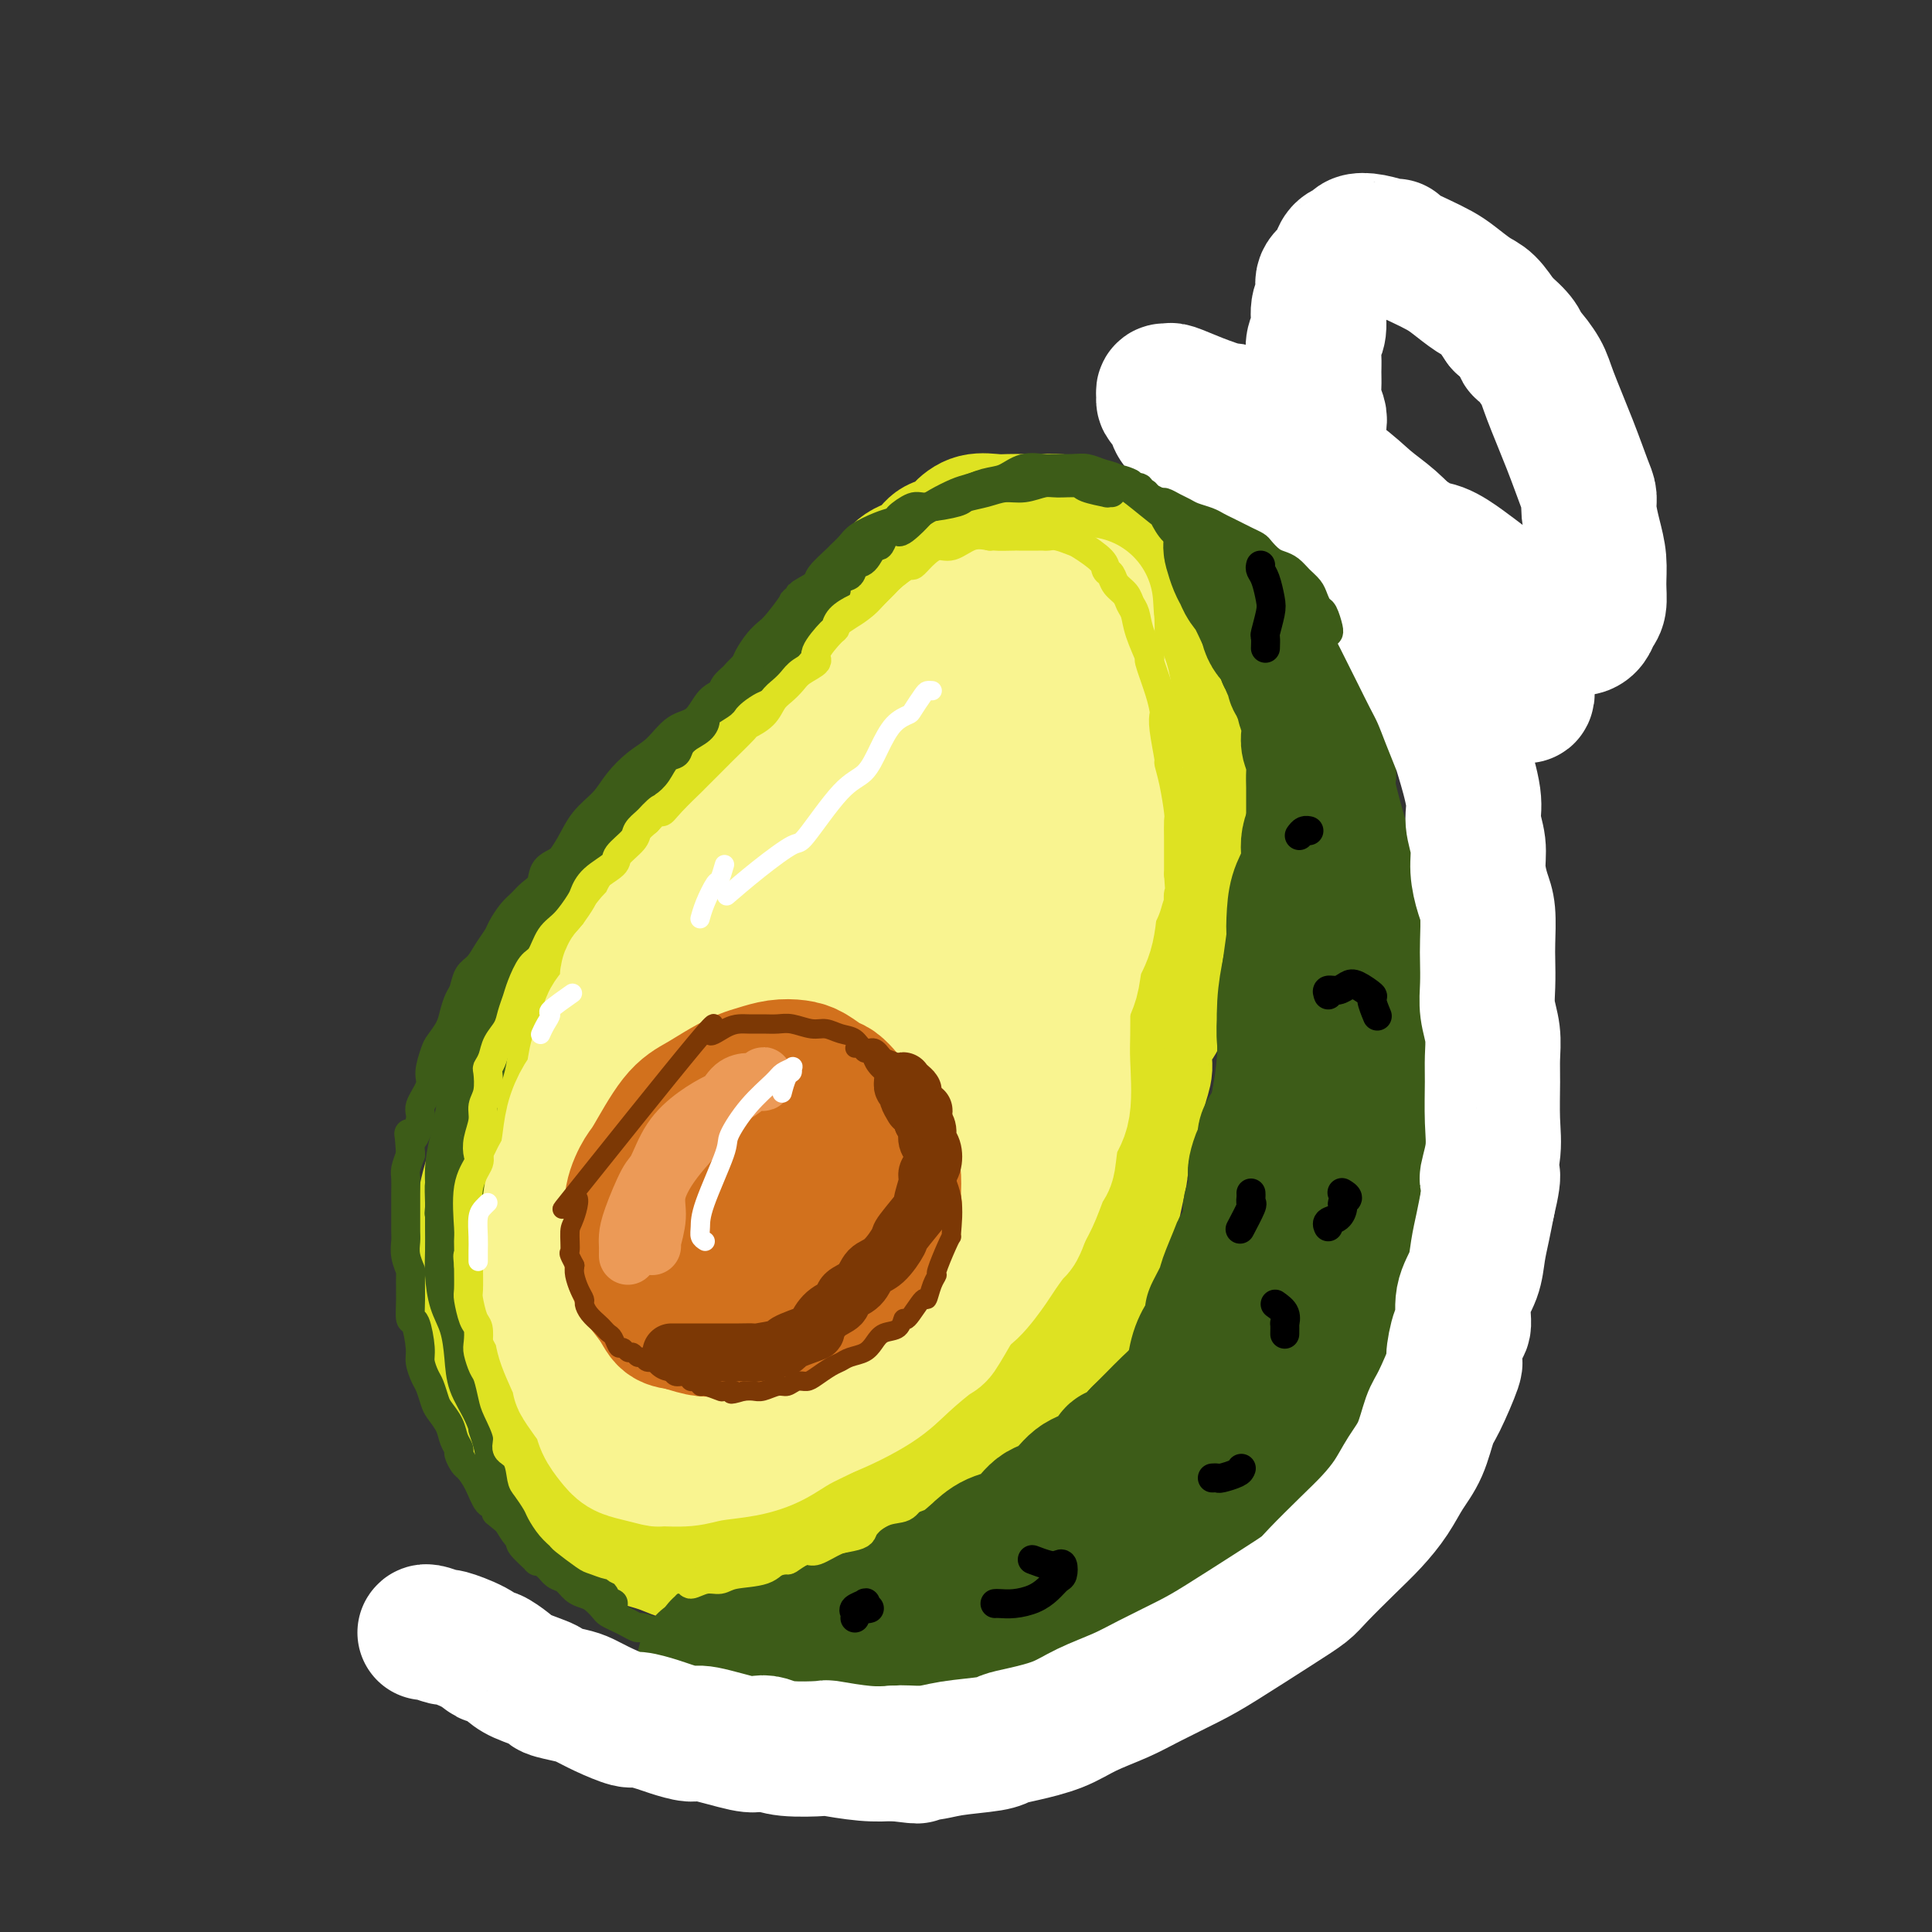
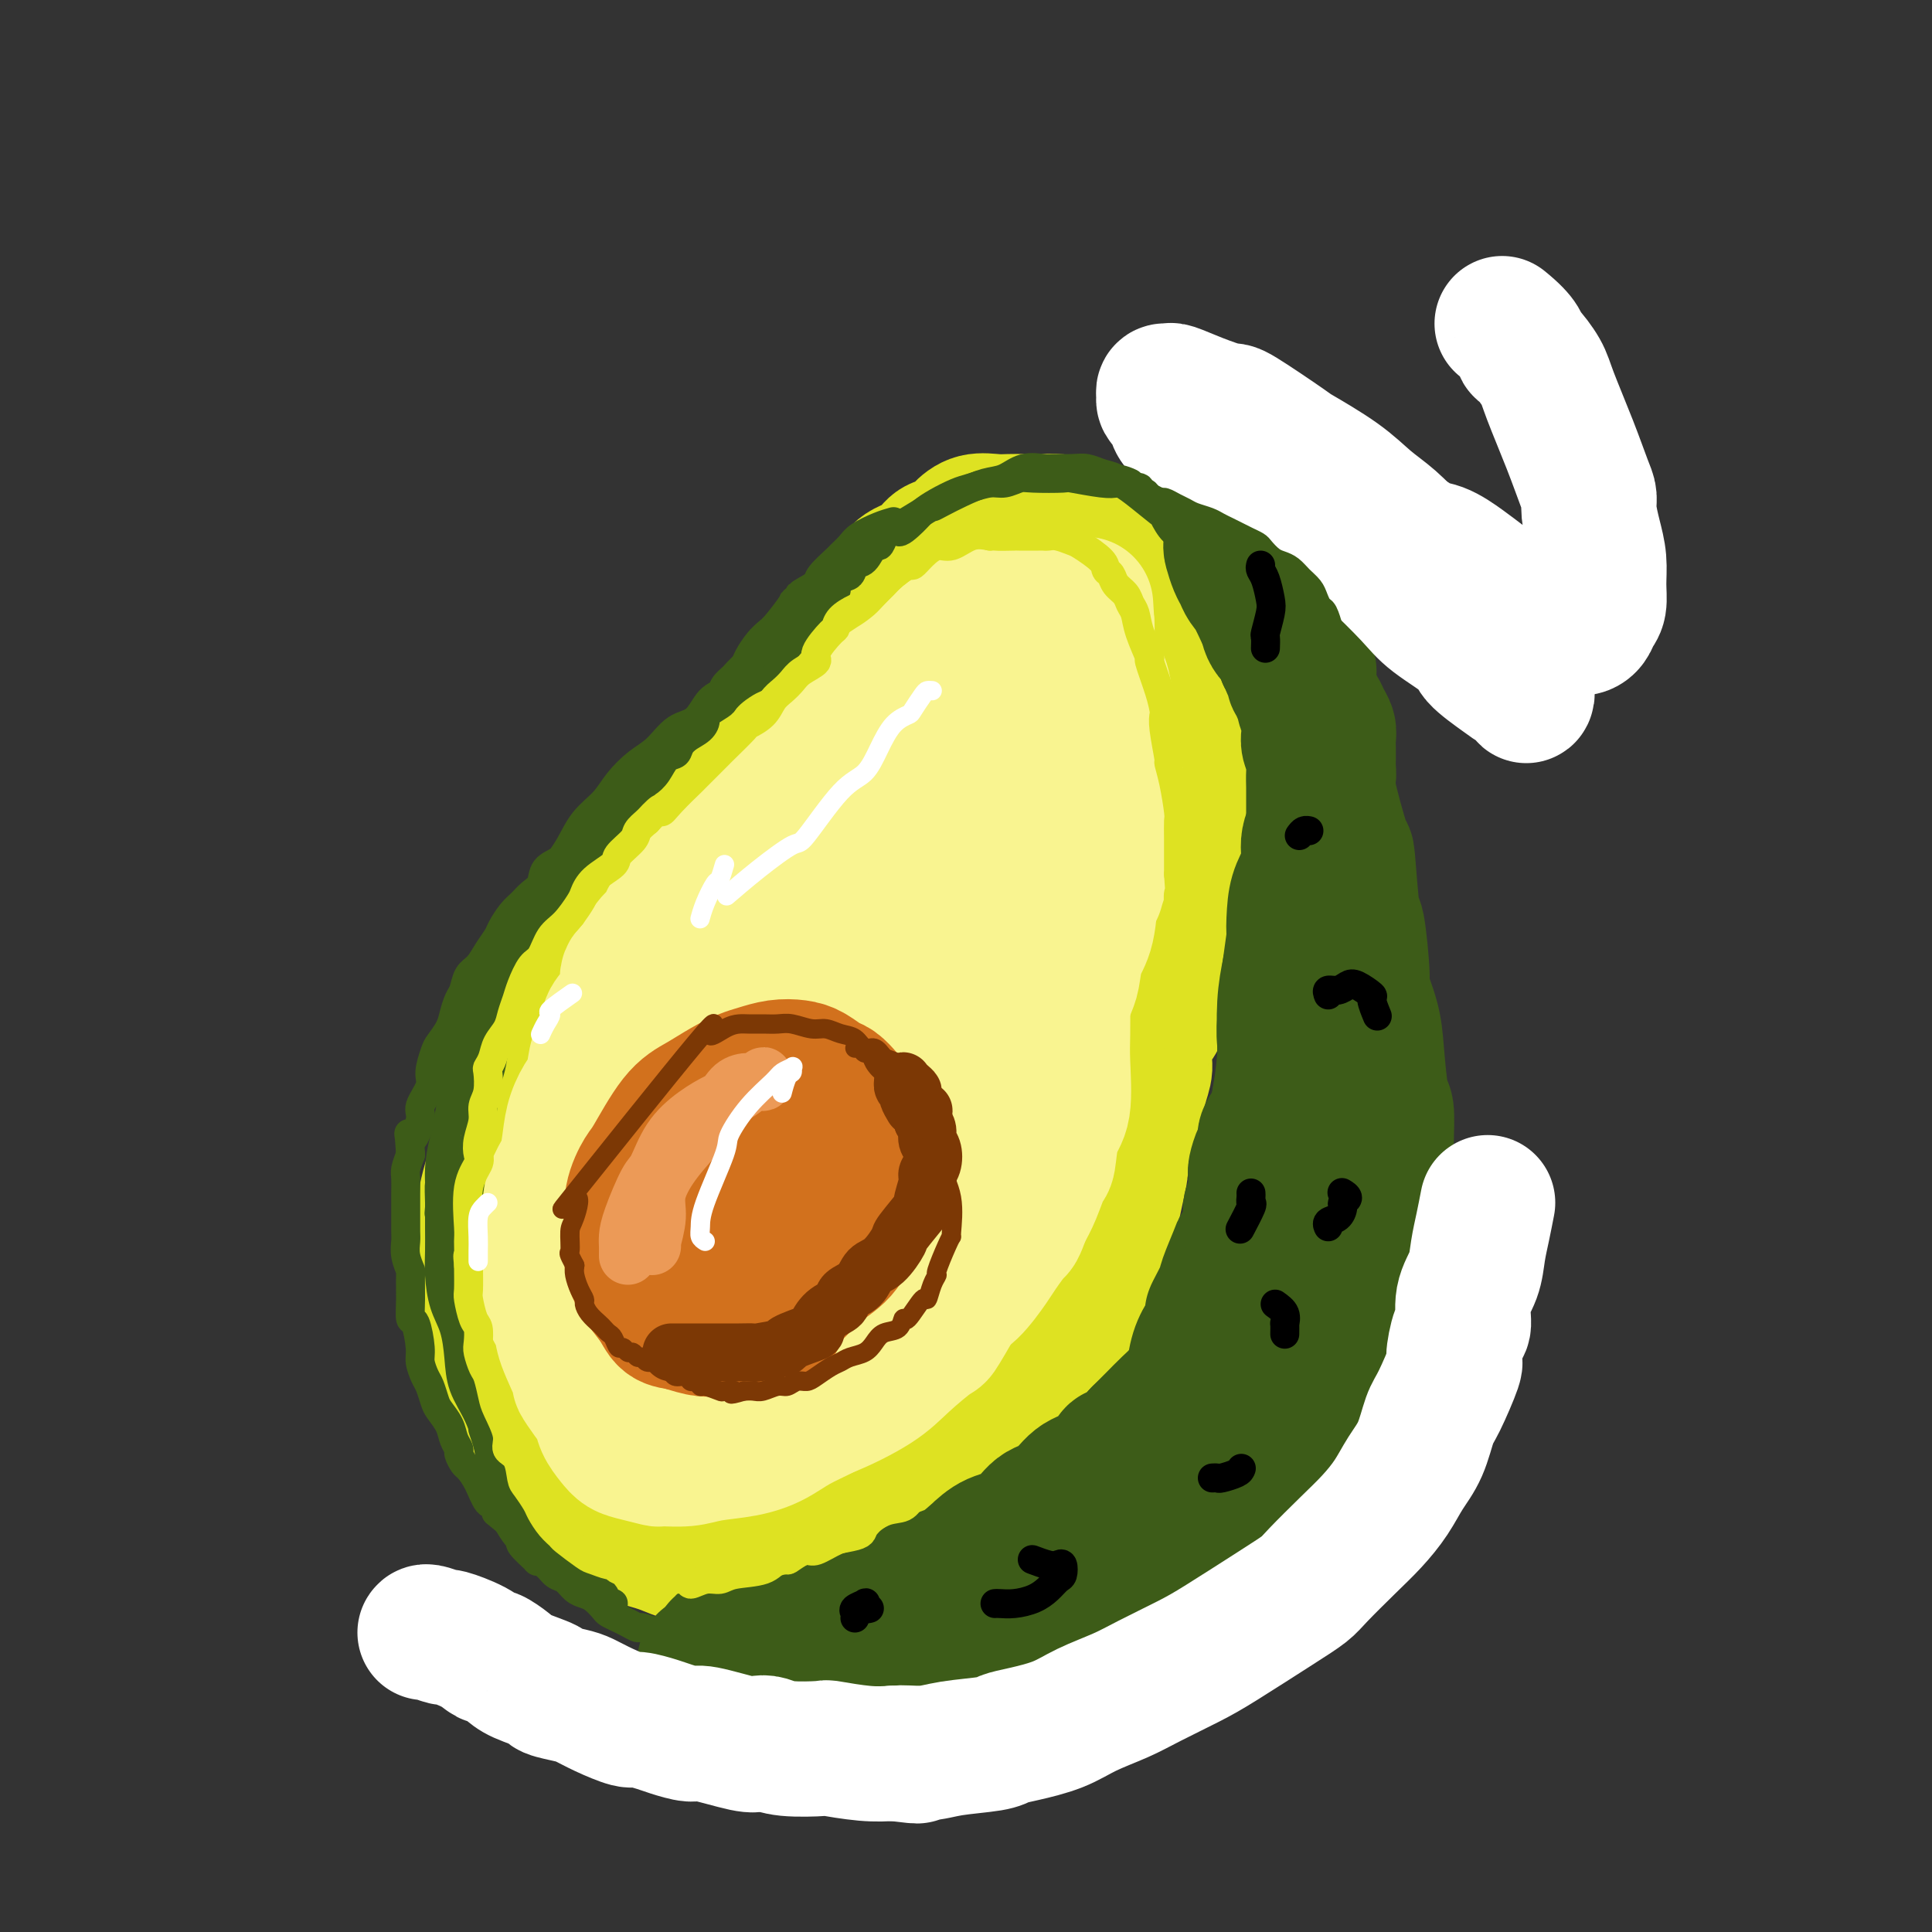
<svg xmlns="http://www.w3.org/2000/svg" viewBox="0 0 400 400" version="1.1">
  <rect x="0" y="0" width="400" height="400" fill="#333333" stroke="none" />
  <g fill="none" stroke="rgb(222,226,34)" stroke-width="28" stroke-linecap="round" stroke-linejoin="round">
    <path d="M127,268c0.004,-0.266 0.008,-0.532 0,-1c-0.008,-0.468 -0.028,-1.139 0,-2c0.028,-0.861 0.105,-1.911 0,-3c-0.105,-1.089 -0.393,-2.217 0,-4c0.393,-1.783 1.465,-4.222 2,-7c0.535,-2.778 0.532,-5.895 1,-9c0.468,-3.105 1.405,-6.198 2,-9c0.595,-2.802 0.846,-5.311 1,-8c0.154,-2.689 0.212,-5.557 1,-8c0.788,-2.443 2.308,-4.462 3,-7c0.692,-2.538 0.556,-5.594 1,-8c0.444,-2.406 1.469,-4.162 2,-6c0.531,-1.838 0.569,-3.758 1,-6c0.431,-2.242 1.256,-4.805 2,-7c0.744,-2.195 1.407,-4.022 2,-6c0.593,-1.978 1.117,-4.107 2,-6c0.883,-1.893 2.125,-3.548 3,-5c0.875,-1.452 1.383,-2.699 2,-4c0.617,-1.301 1.344,-2.656 2,-4c0.656,-1.344 1.240,-2.677 2,-4c0.760,-1.323 1.696,-2.636 3,-4c1.304,-1.364 2.977,-2.778 4,-4c1.023,-1.222 1.397,-2.253 2,-3c0.603,-0.747 1.435,-1.211 2,-2c0.565,-0.789 0.864,-1.905 2,-3c1.136,-1.095 3.109,-2.170 4,-3c0.891,-0.830 0.702,-1.416 1,-2c0.298,-0.584 1.085,-1.167 2,-2c0.915,-0.833 1.957,-1.917 3,-3" />
    <path d="M179,128c3.915,-4.621 2.203,-3.174 2,-3c-0.203,0.174 1.104,-0.926 2,-2c0.896,-1.074 1.380,-2.123 2,-3c0.620,-0.877 1.377,-1.582 2,-2c0.623,-0.418 1.111,-0.548 2,-1c0.889,-0.452 2.180,-1.225 3,-2c0.820,-0.775 1.171,-1.553 2,-2c0.829,-0.447 2.137,-0.565 3,-1c0.863,-0.435 1.283,-1.188 2,-2c0.717,-0.812 1.732,-1.681 3,-2c1.268,-0.319 2.789,-0.086 4,0c1.211,0.086 2.113,0.025 3,0c0.887,-0.025 1.759,-0.013 3,0c1.241,0.013 2.850,0.028 4,0c1.150,-0.028 1.840,-0.100 3,0c1.160,0.100 2.791,0.373 4,1c1.209,0.627 1.997,1.608 3,2c1.003,0.392 2.223,0.194 4,1c1.777,0.806 4.113,2.617 6,4c1.887,1.383 3.325,2.340 4,3c0.675,0.660 0.588,1.024 1,2c0.412,0.976 1.325,2.565 2,4c0.675,1.435 1.113,2.718 2,5c0.887,2.282 2.224,5.565 3,7c0.776,1.435 0.993,1.022 1,2c0.007,0.978 -0.194,3.348 0,5c0.194,1.652 0.784,2.586 1,5c0.216,2.414 0.058,6.307 0,8c-0.058,1.693 -0.016,1.187 0,2c0.016,0.813 0.004,2.947 0,5c-0.004,2.053 -0.002,4.027 0,6" />
    <path d="M250,170c0.139,5.923 -0.512,4.229 -1,6c-0.488,1.771 -0.812,7.007 -1,9c-0.188,1.993 -0.240,0.741 -1,2c-0.760,1.259 -2.230,5.027 -3,8c-0.770,2.973 -0.841,5.152 -1,6c-0.159,0.848 -0.406,0.365 -1,2c-0.594,1.635 -1.535,5.387 -2,7c-0.465,1.613 -0.454,1.087 -1,2c-0.546,0.913 -1.651,3.265 -2,5c-0.349,1.735 0.056,2.855 0,4c-0.056,1.145 -0.575,2.317 -1,4c-0.425,1.683 -0.758,3.879 -1,5c-0.242,1.121 -0.393,1.169 -1,3c-0.607,1.831 -1.672,5.445 -2,7c-0.328,1.555 0.079,1.053 0,2c-0.079,0.947 -0.645,3.345 -1,5c-0.355,1.655 -0.498,2.567 -1,4c-0.502,1.433 -1.363,3.388 -2,5c-0.637,1.612 -1.051,2.881 -2,6c-0.949,3.119 -2.433,8.090 -3,10c-0.567,1.910 -0.217,0.760 -1,2c-0.783,1.240 -2.701,4.869 -4,7c-1.299,2.131 -1.980,2.765 -4,5c-2.020,2.235 -5.379,6.071 -7,8c-1.621,1.929 -1.506,1.950 -3,3c-1.494,1.050 -4.599,3.129 -7,5c-2.401,1.871 -4.099,3.535 -6,5c-1.901,1.465 -4.004,2.733 -6,4c-1.996,1.267 -3.883,2.533 -7,4c-3.117,1.467 -7.462,3.133 -10,4c-2.538,0.867 -3.269,0.933 -4,1" />
    <path d="M164,320c-6.502,2.759 -9.258,3.155 -11,3c-1.742,-0.155 -2.470,-0.863 -4,-1c-1.530,-0.137 -3.860,0.295 -6,0c-2.140,-0.295 -4.088,-1.318 -6,-2c-1.912,-0.682 -3.788,-1.023 -6,-2c-2.212,-0.977 -4.759,-2.589 -7,-4c-2.241,-1.411 -4.175,-2.620 -6,-4c-1.825,-1.380 -3.539,-2.932 -5,-5c-1.461,-2.068 -2.668,-4.651 -4,-7c-1.332,-2.349 -2.788,-4.463 -4,-7c-1.212,-2.537 -2.178,-5.496 -3,-8c-0.822,-2.504 -1.500,-4.555 -2,-7c-0.500,-2.445 -0.824,-5.286 -1,-8c-0.176,-2.714 -0.205,-5.302 0,-8c0.205,-2.698 0.644,-5.508 1,-8c0.356,-2.492 0.628,-4.667 2,-9c1.372,-4.333 3.842,-10.825 5,-14c1.158,-3.175 1.003,-3.033 2,-5c0.997,-1.967 3.148,-6.041 5,-9c1.852,-2.959 3.407,-4.801 6,-9c2.593,-4.199 6.226,-10.753 8,-14c1.774,-3.247 1.691,-3.185 3,-5c1.309,-1.815 4.010,-5.506 6,-8c1.990,-2.494 3.270,-3.791 6,-7c2.730,-3.209 6.910,-8.332 9,-11c2.090,-2.668 2.090,-2.883 3,-4c0.910,-1.117 2.730,-3.136 6,-6c3.270,-2.864 7.990,-6.572 10,-8c2.010,-1.428 1.310,-0.577 3,-2c1.690,-1.423 5.768,-5.121 8,-7c2.232,-1.879 2.616,-1.940 3,-2" />
    <path d="M185,132c5.357,-4.390 3.750,-2.864 4,-3c0.250,-0.136 2.358,-1.935 4,-3c1.642,-1.065 2.817,-1.396 4,-2c1.183,-0.604 2.374,-1.482 3,-2c0.626,-0.518 0.687,-0.678 1,-1c0.313,-0.322 0.879,-0.806 1,-1c0.121,-0.194 -0.204,-0.096 0,0c0.204,0.096 0.938,0.192 1,0c0.062,-0.192 -0.548,-0.671 -1,0c-0.452,0.671 -0.747,2.493 -1,3c-0.253,0.507 -0.466,-0.299 -3,3c-2.534,3.299 -7.391,10.705 -10,14c-2.609,3.295 -2.971,2.480 -5,5c-2.029,2.520 -5.725,8.373 -9,13c-3.275,4.627 -6.130,8.026 -11,15c-4.870,6.974 -11.756,17.522 -17,25c-5.244,7.478 -8.848,11.886 -11,15c-2.152,3.114 -2.853,4.933 -5,9c-2.147,4.067 -5.739,10.381 -8,16c-2.261,5.619 -3.191,10.541 -4,15c-0.809,4.459 -1.497,8.454 -1,13c0.497,4.546 2.178,9.645 3,12c0.822,2.355 0.786,1.968 2,2c1.214,0.032 3.680,0.484 6,0c2.320,-0.484 4.494,-1.902 7,-4c2.506,-2.098 5.344,-4.874 8,-9c2.656,-4.126 5.132,-9.600 8,-15c2.868,-5.400 6.130,-10.726 9,-17c2.870,-6.274 5.350,-13.497 8,-20c2.650,-6.503 5.472,-12.287 8,-18c2.528,-5.713 4.764,-11.357 7,-17" />
-     <path d="M183,180c7.179,-15.856 5.128,-11.995 5,-13c-0.128,-1.005 1.669,-6.876 3,-11c1.331,-4.124 2.198,-6.503 2,-8c-0.198,-1.497 -1.459,-2.114 -2,-3c-0.541,-0.886 -0.360,-2.041 -2,0c-1.640,2.041 -5.101,7.279 -7,10c-1.899,2.721 -2.236,2.926 -4,6c-1.764,3.074 -4.954,9.018 -8,15c-3.046,5.982 -5.946,12.003 -9,18c-3.054,5.997 -6.260,11.968 -9,18c-2.740,6.032 -5.012,12.123 -7,18c-1.988,5.877 -3.690,11.539 -5,17c-1.310,5.461 -2.228,10.719 -3,15c-0.772,4.281 -1.399,7.584 -1,10c0.399,2.416 1.824,3.946 3,5c1.176,1.054 2.103,1.632 3,1c0.897,-0.632 1.765,-2.473 4,-6c2.235,-3.527 5.838,-8.738 9,-15c3.162,-6.262 5.884,-13.573 9,-21c3.116,-7.427 6.626,-14.970 10,-23c3.374,-8.030 6.611,-16.548 10,-24c3.389,-7.452 6.931,-13.839 10,-20c3.069,-6.161 5.667,-12.095 8,-17c2.333,-4.905 4.403,-8.780 6,-12c1.597,-3.220 2.723,-5.786 4,-8c1.277,-2.214 2.707,-4.077 4,-5c1.293,-0.923 2.450,-0.907 3,-1c0.550,-0.093 0.494,-0.294 1,0c0.506,0.294 1.573,1.084 2,2c0.427,0.916 0.213,1.958 0,3" />
    <path d="M222,131c0.646,1.721 0.762,3.522 1,7c0.238,3.478 0.597,8.631 0,14c-0.597,5.369 -2.150,10.954 -3,16c-0.850,5.046 -0.998,9.553 -2,15c-1.002,5.447 -2.857,11.833 -4,18c-1.143,6.167 -1.572,12.116 -3,18c-1.428,5.884 -3.854,11.704 -6,17c-2.146,5.296 -4.011,10.068 -6,15c-1.989,4.932 -4.104,10.024 -6,14c-1.896,3.976 -3.575,6.837 -7,11c-3.425,4.163 -8.596,9.629 -11,12c-2.404,2.371 -2.039,1.646 -5,3c-2.961,1.354 -9.247,4.787 -12,6c-2.753,1.213 -1.972,0.205 -3,0c-1.028,-0.205 -3.866,0.392 -6,1c-2.134,0.608 -3.566,1.227 -4,0c-0.434,-1.227 0.130,-4.302 0,-5c-0.130,-0.698 -0.953,0.979 1,-2c1.953,-2.979 6.683,-10.613 9,-14c2.317,-3.387 2.222,-2.526 4,-5c1.778,-2.474 5.429,-8.283 9,-13c3.571,-4.717 7.062,-8.343 10,-12c2.938,-3.657 5.322,-7.345 7,-11c1.678,-3.655 2.651,-7.277 4,-10c1.349,-2.723 3.076,-4.547 4,-7c0.924,-2.453 1.046,-5.537 1,-7c-0.046,-1.463 -0.261,-1.306 0,-2c0.261,-0.694 0.998,-2.237 1,-3c0.002,-0.763 -0.730,-0.744 -1,-1c-0.270,-0.256 -0.077,-0.787 0,-1c0.077,-0.213 0.039,-0.106 0,0" />
    <path d="M194,205c0.209,-2.369 0.230,-1.293 -1,1c-1.230,2.293 -3.712,5.803 -5,8c-1.288,2.197 -1.381,3.082 -3,6c-1.619,2.918 -4.765,7.870 -8,13c-3.235,5.130 -6.559,10.440 -10,15c-3.441,4.560 -6.999,8.372 -10,12c-3.001,3.628 -5.445,7.072 -8,10c-2.555,2.928 -5.223,5.339 -7,7c-1.777,1.661 -2.665,2.571 -3,3c-0.335,0.429 -0.117,0.376 0,0c0.117,-0.376 0.133,-1.074 1,-2c0.867,-0.926 2.586,-2.079 5,-4c2.414,-1.921 5.523,-4.609 9,-8c3.477,-3.391 7.320,-7.485 11,-11c3.680,-3.515 7.195,-6.449 13,-14c5.805,-7.551 13.900,-19.717 17,-25c3.100,-5.283 1.203,-3.683 4,-8c2.797,-4.317 10.286,-14.550 13,-19c2.714,-4.450 0.653,-3.118 2,-6c1.347,-2.882 6.101,-9.978 8,-13c1.899,-3.022 0.941,-1.970 1,-3c0.059,-1.030 1.134,-4.144 2,-6c0.866,-1.856 1.523,-2.455 2,-3c0.477,-0.545 0.775,-1.034 1,-1c0.225,0.034 0.377,0.593 0,1c-0.377,0.407 -1.283,0.661 -2,2c-0.717,1.339 -1.244,3.761 -2,7c-0.756,3.239 -1.742,7.295 -3,12c-1.258,4.705 -2.788,10.059 -4,15c-1.212,4.941 -2.106,9.471 -3,14" />
    <path d="M214,208c-2.531,10.046 -2.359,10.162 -3,13c-0.641,2.838 -2.094,8.398 -3,12c-0.906,3.602 -1.264,5.246 -3,11c-1.736,5.754 -4.852,15.617 -7,21c-2.148,5.383 -3.330,6.285 -5,8c-1.670,1.715 -3.828,4.241 -6,6c-2.172,1.759 -4.357,2.751 -7,4c-2.643,1.249 -5.743,2.757 -9,4c-3.257,1.243 -6.672,2.223 -10,3c-3.328,0.777 -6.569,1.351 -10,2c-3.431,0.649 -7.051,1.372 -10,2c-2.949,0.628 -5.225,1.161 -8,1c-2.775,-0.161 -6.047,-1.016 -8,-2c-1.953,-0.984 -2.585,-2.096 -3,-3c-0.415,-0.904 -0.611,-1.598 0,-3c0.611,-1.402 2.030,-3.510 4,-8c1.970,-4.490 4.492,-11.363 7,-16c2.508,-4.637 5.002,-7.039 6,-8c0.998,-0.961 0.499,-0.480 0,0" />
  </g>
  <g fill="none" stroke="rgb(249,244,144)" stroke-width="28" stroke-linecap="round" stroke-linejoin="round">
    <path d="M128,285c0.122,-0.004 0.244,-0.008 0,0c-0.244,0.008 -0.853,0.028 -1,0c-0.147,-0.028 0.167,-0.104 0,0c-0.167,0.104 -0.815,0.388 -1,0c-0.185,-0.388 0.094,-1.450 0,-2c-0.094,-0.550 -0.561,-0.589 -1,-1c-0.439,-0.411 -0.850,-1.194 -1,-2c-0.150,-0.806 -0.040,-1.637 0,-3c0.040,-1.363 0.010,-3.260 0,-4c-0.010,-0.740 0.002,-0.325 0,-1c-0.002,-0.675 -0.016,-2.440 0,-4c0.016,-1.560 0.063,-2.913 0,-4c-0.063,-1.087 -0.237,-1.906 0,-3c0.237,-1.094 0.886,-2.461 1,-4c0.114,-1.539 -0.307,-3.250 0,-5c0.307,-1.750 1.343,-3.539 2,-5c0.657,-1.461 0.936,-2.593 1,-4c0.064,-1.407 -0.086,-3.090 0,-4c0.086,-0.910 0.407,-1.048 1,-2c0.593,-0.952 1.457,-2.719 2,-4c0.543,-1.281 0.766,-2.076 1,-3c0.234,-0.924 0.481,-1.976 1,-3c0.519,-1.024 1.310,-2.020 2,-3c0.690,-0.980 1.278,-1.943 2,-3c0.722,-1.057 1.579,-2.208 2,-3c0.421,-0.792 0.406,-1.226 1,-2c0.594,-0.774 1.797,-1.887 3,-3" />
    <path d="M143,213c2.124,-2.973 2.432,-3.406 3,-4c0.568,-0.594 1.394,-1.350 2,-2c0.606,-0.650 0.990,-1.194 2,-2c1.010,-0.806 2.644,-1.873 4,-3c1.356,-1.127 2.432,-2.315 3,-3c0.568,-0.685 0.626,-0.867 1,-1c0.374,-0.133 1.064,-0.218 2,-1c0.936,-0.782 2.120,-2.260 3,-3c0.880,-0.740 1.457,-0.740 2,-1c0.543,-0.260 1.051,-0.779 2,-2c0.949,-1.221 2.339,-3.146 3,-4c0.661,-0.854 0.595,-0.639 1,-1c0.405,-0.361 1.282,-1.297 2,-2c0.718,-0.703 1.278,-1.172 2,-2c0.722,-0.828 1.607,-2.016 2,-3c0.393,-0.984 0.293,-1.765 1,-3c0.707,-1.235 2.221,-2.925 3,-4c0.779,-1.075 0.824,-1.537 1,-2c0.176,-0.463 0.484,-0.928 1,-2c0.516,-1.072 1.241,-2.752 2,-4c0.759,-1.248 1.551,-2.064 2,-3c0.449,-0.936 0.553,-1.992 1,-3c0.447,-1.008 1.237,-1.969 2,-3c0.763,-1.031 1.500,-2.131 2,-3c0.500,-0.869 0.764,-1.505 1,-2c0.236,-0.495 0.444,-0.847 1,-2c0.556,-1.153 1.458,-3.107 2,-4c0.542,-0.893 0.723,-0.724 1,-1c0.277,-0.276 0.652,-0.997 1,-2c0.348,-1.003 0.671,-2.286 1,-3c0.329,-0.714 0.665,-0.857 1,-1" />
    <path d="M200,137c4.511,-7.446 3.289,-3.562 3,-2c-0.289,1.562 0.356,0.800 1,0c0.644,-0.800 1.288,-1.640 2,-2c0.712,-0.360 1.494,-0.239 3,0c1.506,0.239 3.737,0.597 5,1c1.263,0.403 1.558,0.850 2,1c0.442,0.150 1.033,0.003 2,1c0.967,0.997 2.311,3.139 3,4c0.689,0.861 0.721,0.440 1,1c0.279,0.560 0.803,2.102 1,4c0.197,1.898 0.068,4.152 0,6c-0.068,1.848 -0.075,3.289 0,4c0.075,0.711 0.231,0.691 0,1c-0.231,0.309 -0.850,0.945 -1,3c-0.150,2.055 0.170,5.528 0,7c-0.170,1.472 -0.830,0.944 -1,2c-0.170,1.056 0.151,3.695 0,6c-0.151,2.305 -0.772,4.274 -1,6c-0.228,1.726 -0.061,3.208 0,5c0.061,1.792 0.016,3.893 0,6c-0.016,2.107 -0.005,4.222 0,6c0.005,1.778 0.003,3.221 0,5c-0.003,1.779 -0.008,3.894 0,6c0.008,2.106 0.027,4.204 0,6c-0.027,1.796 -0.100,3.290 0,6c0.100,2.710 0.375,6.637 0,9c-0.375,2.363 -1.399,3.164 -2,5c-0.601,1.836 -0.780,4.709 -1,6c-0.220,1.291 -0.482,1.002 -1,2c-0.518,0.998 -1.291,3.285 -2,5c-0.709,1.715 -1.355,2.857 -2,4" />
    <path d="M212,251c-1.527,4.096 -1.344,3.335 -2,4c-0.656,0.665 -2.150,2.757 -3,4c-0.850,1.243 -1.055,1.638 -2,3c-0.945,1.362 -2.630,3.692 -4,5c-1.370,1.308 -2.426,1.595 -4,3c-1.574,1.405 -3.665,3.930 -5,5c-1.335,1.070 -1.914,0.686 -3,1c-1.086,0.314 -2.680,1.327 -5,3c-2.320,1.673 -5.365,4.006 -7,5c-1.635,0.994 -1.860,0.649 -3,1c-1.140,0.351 -3.194,1.397 -5,2c-1.806,0.603 -3.363,0.761 -5,1c-1.637,0.239 -3.354,0.558 -5,1c-1.646,0.442 -3.220,1.008 -5,1c-1.780,-0.008 -3.765,-0.590 -5,-1c-1.235,-0.410 -1.721,-0.649 -3,-1c-1.279,-0.351 -3.350,-0.815 -5,-2c-1.650,-1.185 -2.879,-3.093 -4,-5c-1.121,-1.907 -2.135,-3.813 -3,-6c-0.865,-2.187 -1.581,-4.653 -2,-8c-0.419,-3.347 -0.542,-7.573 0,-12c0.542,-4.427 1.749,-9.055 3,-14c1.251,-4.945 2.548,-10.209 5,-15c2.452,-4.791 6.060,-9.110 9,-13c2.940,-3.890 5.211,-7.352 11,-13c5.789,-5.648 15.097,-13.482 19,-17c3.903,-3.518 2.402,-2.719 6,-5c3.598,-2.281 12.294,-7.642 16,-10c3.706,-2.358 2.421,-1.712 4,-2c1.579,-0.288 6.023,-1.511 8,-2c1.977,-0.489 1.489,-0.245 1,0" />
    <path d="M214,164c4.488,-1.457 1.208,1.902 0,4c-1.208,2.098 -0.346,2.936 -1,6c-0.654,3.064 -2.825,8.355 -5,13c-2.175,4.645 -4.354,8.644 -7,13c-2.646,4.356 -5.760,9.069 -9,14c-3.240,4.931 -6.607,10.079 -10,15c-3.393,4.921 -6.812,9.614 -10,14c-3.188,4.386 -6.145,8.465 -9,12c-2.855,3.535 -5.609,6.525 -7,8c-1.391,1.475 -1.418,1.435 -2,2c-0.582,0.565 -1.720,1.734 -1,-1c0.720,-2.734 3.299,-9.373 5,-13c1.701,-3.627 2.525,-4.243 4,-7c1.475,-2.757 3.601,-7.655 8,-13c4.399,-5.345 11.073,-11.137 14,-14c2.927,-2.863 2.109,-2.796 3,-3c0.891,-0.204 3.493,-0.678 5,0c1.507,0.678 1.919,2.507 2,5c0.081,2.493 -0.169,5.650 -1,10c-0.831,4.350 -2.243,9.895 -4,15c-1.757,5.105 -3.859,9.772 -6,14c-2.141,4.228 -4.323,8.017 -8,11c-3.677,2.983 -8.851,5.160 -11,6c-2.149,0.840 -1.272,0.342 -2,-1c-0.728,-1.342 -3.060,-3.529 -4,-6c-0.940,-2.471 -0.490,-5.226 0,-9c0.490,-3.774 1.018,-8.566 2,-13c0.982,-4.434 2.418,-8.508 4,-12c1.582,-3.492 3.311,-6.402 5,-9c1.689,-2.598 3.340,-4.885 5,-6c1.660,-1.115 3.330,-1.057 5,-1" />
    <path d="M179,218c1.802,-1.139 1.308,-0.488 1,1c-0.308,1.488 -0.429,3.811 -1,5c-0.571,1.189 -1.592,1.244 -3,3c-1.408,1.756 -3.204,5.214 -5,8c-1.796,2.786 -3.593,4.900 -5,6c-1.407,1.100 -2.426,1.187 -3,1c-0.574,-0.187 -0.704,-0.648 0,-2c0.704,-1.352 2.240,-3.597 4,-7c1.760,-3.403 3.742,-7.965 6,-12c2.258,-4.035 4.790,-7.544 7,-11c2.210,-3.456 4.098,-6.861 6,-10c1.902,-3.139 3.819,-6.013 5,-8c1.181,-1.987 1.626,-3.088 2,-5c0.374,-1.912 0.678,-4.637 1,-6c0.322,-1.363 0.664,-1.364 1,-2c0.336,-0.636 0.667,-1.906 1,-3c0.333,-1.094 0.670,-2.011 1,-3c0.330,-0.989 0.655,-2.050 1,-3c0.345,-0.950 0.711,-1.788 1,-3c0.289,-1.212 0.501,-2.799 1,-4c0.499,-1.201 1.284,-2.017 2,-3c0.716,-0.983 1.361,-2.134 2,-3c0.639,-0.866 1.270,-1.449 2,-3c0.730,-1.551 1.559,-4.071 2,-5c0.441,-0.929 0.495,-0.265 1,-1c0.505,-0.735 1.459,-2.867 2,-4c0.541,-1.133 0.667,-1.268 1,-2c0.333,-0.732 0.873,-2.062 1,-3c0.127,-0.938 -0.158,-1.483 0,-2c0.158,-0.517 0.759,-1.005 1,-2c0.241,-0.995 0.120,-2.498 0,-4" />
    <path d="M214,131c3.557,-9.611 0.950,-3.140 0,-1c-0.950,2.140 -0.245,-0.053 0,-1c0.245,-0.947 0.028,-0.650 0,-1c-0.028,-0.350 0.134,-1.347 0,-2c-0.134,-0.653 -0.563,-0.960 -1,-1c-0.437,-0.040 -0.883,0.189 -1,0c-0.117,-0.189 0.093,-0.797 0,-1c-0.093,-0.203 -0.490,-0.002 -1,0c-0.510,0.002 -1.134,-0.196 -2,0c-0.866,0.196 -1.974,0.786 -3,1c-1.026,0.214 -1.969,0.052 -3,1c-1.031,0.948 -2.151,3.005 -3,4c-0.849,0.995 -1.426,0.927 -2,1c-0.574,0.073 -1.143,0.286 -2,1c-0.857,0.714 -2.001,1.930 -3,3c-0.999,1.070 -1.852,1.996 -3,3c-1.148,1.004 -2.590,2.087 -4,3c-1.410,0.913 -2.787,1.654 -4,3c-1.213,1.346 -2.263,3.295 -3,4c-0.737,0.705 -1.160,0.167 -2,1c-0.840,0.833 -2.098,3.038 -3,4c-0.902,0.962 -1.449,0.681 -2,1c-0.551,0.319 -1.105,1.239 -2,2c-0.895,0.761 -2.131,1.364 -3,2c-0.869,0.636 -1.371,1.304 -2,2c-0.629,0.696 -1.386,1.418 -2,2c-0.614,0.582 -1.084,1.023 -2,2c-0.916,0.977 -2.276,2.489 -3,3c-0.724,0.511 -0.810,0.022 -1,0c-0.190,-0.022 -0.483,0.422 -1,1c-0.517,0.578 -1.259,1.289 -2,2" />
    <path d="M154,170c-7.920,7.308 -3.220,3.577 -2,3c1.220,-0.577 -1.039,1.999 -2,3c-0.961,1.001 -0.623,0.428 -1,1c-0.377,0.572 -1.470,2.288 -2,3c-0.530,0.712 -0.499,0.421 -1,1c-0.501,0.579 -1.534,2.028 -2,3c-0.466,0.972 -0.365,1.467 -1,2c-0.635,0.533 -2.005,1.105 -3,2c-0.995,0.895 -1.613,2.113 -2,3c-0.387,0.887 -0.542,1.445 -1,2c-0.458,0.555 -1.217,1.109 -2,2c-0.783,0.891 -1.588,2.118 -2,3c-0.412,0.882 -0.430,1.418 -1,2c-0.570,0.582 -1.692,1.209 -2,2c-0.308,0.791 0.198,1.747 0,3c-0.198,1.253 -1.100,2.802 -2,4c-0.900,1.198 -1.800,2.045 -2,3c-0.200,0.955 0.298,2.018 0,3c-0.298,0.982 -1.393,1.882 -2,3c-0.607,1.118 -0.726,2.454 -1,4c-0.274,1.546 -0.702,3.302 -1,4c-0.298,0.698 -0.464,0.338 -1,1c-0.536,0.662 -1.440,2.344 -2,4c-0.560,1.656 -0.776,3.284 -1,5c-0.224,1.716 -0.456,3.518 -1,5c-0.544,1.482 -1.400,2.644 -2,4c-0.600,1.356 -0.942,2.905 -1,4c-0.058,1.095 0.170,1.737 0,3c-0.170,1.263 -0.738,3.148 -1,5c-0.262,1.852 -0.218,3.672 0,5c0.218,1.328 0.609,2.164 1,3" />
    <path d="M114,265c-0.273,4.019 -0.457,4.065 0,5c0.457,0.935 1.554,2.757 2,4c0.446,1.243 0.242,1.908 1,4c0.758,2.092 2.478,5.613 3,7c0.522,1.387 -0.155,0.640 0,1c0.155,0.360 1.143,1.826 2,3c0.857,1.174 1.582,2.054 2,3c0.418,0.946 0.530,1.956 1,3c0.470,1.044 1.299,2.122 2,3c0.701,0.878 1.275,1.557 2,2c0.725,0.443 1.601,0.652 3,1c1.399,0.348 3.321,0.837 4,1c0.679,0.163 0.116,0.000 1,0c0.884,-0.000 3.214,0.163 5,0c1.786,-0.163 3.029,-0.651 5,-1c1.971,-0.349 4.670,-0.558 7,-1c2.330,-0.442 4.292,-1.117 6,-2c1.708,-0.883 3.161,-1.972 5,-3c1.839,-1.028 4.065,-1.993 6,-3c1.935,-1.007 3.581,-2.056 5,-3c1.419,-0.944 2.611,-1.783 4,-3c1.389,-1.217 2.974,-2.811 4,-4c1.026,-1.189 1.494,-1.972 3,-4c1.506,-2.028 4.052,-5.301 5,-7c0.948,-1.699 0.298,-1.826 1,-3c0.702,-1.174 2.756,-3.396 4,-5c1.244,-1.604 1.679,-2.590 2,-4c0.321,-1.410 0.529,-3.244 1,-5c0.471,-1.756 1.204,-3.434 2,-5c0.796,-1.566 1.656,-3.019 2,-4c0.344,-0.981 0.172,-1.491 0,-2" />
    <path d="M204,243c1.379,-3.932 1.327,-3.761 1,-2c-0.327,1.761 -0.927,5.113 -1,7c-0.073,1.887 0.383,2.311 0,4c-0.383,1.689 -1.604,4.645 -2,6c-0.396,1.355 0.033,1.110 0,2c-0.033,0.890 -0.527,2.914 -2,6c-1.473,3.086 -3.925,7.232 -5,9c-1.075,1.768 -0.774,1.156 -2,2c-1.226,0.844 -3.978,3.142 -6,5c-2.022,1.858 -3.314,3.276 -6,5c-2.686,1.724 -6.768,3.753 -10,5c-3.232,1.247 -5.615,1.711 -7,2c-1.385,0.289 -1.771,0.402 -3,1c-1.229,0.598 -3.301,1.680 -5,2c-1.699,0.320 -3.026,-0.123 -4,0c-0.974,0.123 -1.596,0.813 -2,1c-0.404,0.187 -0.590,-0.129 -1,0c-0.410,0.129 -1.043,0.705 -1,1c0.043,0.295 0.763,0.311 1,0c0.237,-0.311 -0.008,-0.949 1,-1c1.008,-0.051 3.270,0.484 5,0c1.730,-0.484 2.927,-1.986 5,-3c2.073,-1.014 5.022,-1.540 8,-3c2.978,-1.460 5.984,-3.855 9,-6c3.016,-2.145 6.043,-4.039 9,-6c2.957,-1.961 5.845,-3.989 8,-6c2.155,-2.011 3.578,-4.006 5,-6" />
    <path d="M199,268c5.309,-4.698 3.082,-4.442 3,-6c-0.082,-1.558 1.981,-4.928 3,-7c1.019,-2.072 0.993,-2.844 2,-6c1.007,-3.156 3.045,-8.695 4,-12c0.955,-3.305 0.826,-4.374 1,-5c0.174,-0.626 0.652,-0.808 1,-2c0.348,-1.192 0.566,-3.395 1,-5c0.434,-1.605 1.085,-2.614 2,-5c0.915,-2.386 2.094,-6.149 3,-9c0.906,-2.851 1.538,-4.788 2,-6c0.462,-1.212 0.753,-1.698 1,-3c0.247,-1.302 0.448,-3.420 1,-5c0.552,-1.580 1.454,-2.620 2,-5c0.546,-2.380 0.735,-6.099 1,-8c0.265,-1.901 0.607,-1.985 1,-3c0.393,-1.015 0.839,-2.963 1,-5c0.161,-2.037 0.039,-4.165 0,-6c-0.039,-1.835 0.005,-3.379 0,-5c-0.005,-1.621 -0.058,-3.319 0,-5c0.058,-1.681 0.227,-3.344 0,-5c-0.227,-1.656 -0.849,-3.306 -1,-5c-0.151,-1.694 0.170,-3.433 0,-5c-0.170,-1.567 -0.830,-2.963 -1,-4c-0.170,-1.037 0.151,-1.717 0,-3c-0.151,-1.283 -0.772,-3.171 -1,-4c-0.228,-0.829 -0.061,-0.601 0,-1c0.061,-0.399 0.016,-1.427 0,-2c-0.016,-0.573 -0.004,-0.693 0,-1c0.004,-0.307 0.001,-0.802 0,-1c-0.001,-0.198 -0.001,-0.099 0,0" />
    <path d="M225,129c-0.466,-7.374 -0.132,-2.308 0,0c0.132,2.308 0.063,1.857 0,2c-0.063,0.143 -0.119,0.878 0,2c0.119,1.122 0.414,2.630 1,4c0.586,1.370 1.463,2.603 2,4c0.537,1.397 0.733,2.960 1,5c0.267,2.040 0.605,4.557 1,7c0.395,2.443 0.845,4.810 1,7c0.155,2.190 0.013,4.202 0,6c-0.013,1.798 0.101,3.382 0,5c-0.101,1.618 -0.419,3.269 -1,5c-0.581,1.731 -1.426,3.543 -2,5c-0.574,1.457 -0.878,2.559 -1,3c-0.122,0.441 -0.061,0.220 0,0" />
  </g>
  <g fill="none" stroke="rgb(61,92,24)" stroke-width="28" stroke-linecap="round" stroke-linejoin="round">
    <path d="M153,349c0.230,-0.105 0.460,-0.211 1,0c0.540,0.211 1.391,0.737 2,1c0.609,0.263 0.976,0.261 2,0c1.024,-0.261 2.704,-0.781 4,-1c1.296,-0.219 2.206,-0.137 3,0c0.794,0.137 1.470,0.329 4,0c2.530,-0.329 6.914,-1.181 10,-2c3.086,-0.819 4.873,-1.607 6,-2c1.127,-0.393 1.595,-0.392 3,-1c1.405,-0.608 3.747,-1.824 6,-3c2.253,-1.176 4.418,-2.313 6,-3c1.582,-0.687 2.581,-0.926 5,-2c2.419,-1.074 6.257,-2.983 8,-4c1.743,-1.017 1.390,-1.142 2,-2c0.610,-0.858 2.181,-2.448 4,-4c1.819,-1.552 3.884,-3.065 5,-4c1.116,-0.935 1.281,-1.291 2,-2c0.719,-0.709 1.993,-1.771 3,-3c1.007,-1.229 1.749,-2.625 3,-4c1.251,-1.375 3.011,-2.729 4,-4c0.989,-1.271 1.207,-2.459 2,-4c0.793,-1.541 2.162,-3.434 3,-5c0.838,-1.566 1.144,-2.806 2,-5c0.856,-2.194 2.260,-5.341 3,-7c0.740,-1.659 0.815,-1.831 1,-3c0.185,-1.169 0.482,-3.334 1,-5c0.518,-1.666 1.259,-2.833 2,-4" />
    <path d="M250,276c2.279,-5.797 0.977,-3.790 1,-4c0.023,-0.210 1.373,-2.637 2,-4c0.627,-1.363 0.532,-1.660 1,-3c0.468,-1.340 1.498,-3.721 2,-5c0.502,-1.279 0.474,-1.455 1,-2c0.526,-0.545 1.605,-1.459 2,-2c0.395,-0.541 0.105,-0.708 0,-1c-0.105,-0.292 -0.024,-0.708 0,-1c0.024,-0.292 -0.008,-0.461 0,-1c0.008,-0.539 0.055,-1.447 0,-2c-0.055,-0.553 -0.211,-0.750 0,-1c0.211,-0.250 0.788,-0.551 1,-1c0.212,-0.449 0.060,-1.044 0,-2c-0.060,-0.956 -0.026,-2.273 0,-3c0.026,-0.727 0.044,-0.865 0,-1c-0.044,-0.135 -0.149,-0.267 0,-1c0.149,-0.733 0.552,-2.068 1,-3c0.448,-0.932 0.942,-1.461 1,-2c0.058,-0.539 -0.320,-1.088 0,-2c0.320,-0.912 1.340,-2.185 2,-3c0.660,-0.815 0.961,-1.171 1,-2c0.039,-0.829 -0.186,-2.132 0,-3c0.186,-0.868 0.781,-1.303 1,-2c0.219,-0.697 0.063,-1.656 0,-3c-0.063,-1.344 -0.032,-3.072 0,-4c0.032,-0.928 0.064,-1.055 0,-2c-0.064,-0.945 -0.223,-2.707 0,-4c0.223,-1.293 0.829,-2.117 1,-3c0.171,-0.883 -0.094,-1.824 0,-3c0.094,-1.176 0.547,-2.588 1,-4" />
    <path d="M268,202c1.343,-8.727 0.201,-3.545 0,-2c-0.201,1.545 0.538,-0.547 1,-2c0.462,-1.453 0.646,-2.266 1,-3c0.354,-0.734 0.880,-1.389 1,-2c0.120,-0.611 -0.164,-1.177 0,-2c0.164,-0.823 0.776,-1.904 1,-3c0.224,-1.096 0.060,-2.208 0,-3c-0.060,-0.792 -0.016,-1.264 0,-2c0.016,-0.736 0.004,-1.737 0,-3c-0.004,-1.263 -0.001,-2.788 0,-4c0.001,-1.212 0.000,-2.109 0,-3c-0.000,-0.891 0.001,-1.774 0,-3c-0.001,-1.226 -0.004,-2.793 0,-4c0.004,-1.207 0.015,-2.052 0,-3c-0.015,-0.948 -0.057,-1.997 0,-3c0.057,-1.003 0.212,-1.959 0,-3c-0.212,-1.041 -0.793,-2.165 -1,-3c-0.207,-0.835 -0.040,-1.379 0,-2c0.040,-0.621 -0.046,-1.318 0,-2c0.046,-0.682 0.224,-1.349 0,-2c-0.224,-0.651 -0.848,-1.288 -1,-2c-0.152,-0.712 0.169,-1.500 0,-2c-0.169,-0.500 -0.829,-0.711 -1,-1c-0.171,-0.289 0.147,-0.656 0,-1c-0.147,-0.344 -0.757,-0.666 -1,-1c-0.243,-0.334 -0.117,-0.681 0,-1c0.117,-0.319 0.225,-0.610 0,-1c-0.225,-0.390 -0.782,-0.878 -1,-1c-0.218,-0.122 -0.097,0.121 0,0c0.097,-0.121 0.171,-0.606 0,-1c-0.171,-0.394 -0.585,-0.697 -1,-1" />
    <path d="M266,136c-0.889,-3.303 -0.112,-1.059 0,-1c0.112,0.059 -0.442,-2.067 -1,-3c-0.558,-0.933 -1.119,-0.671 -2,-2c-0.881,-1.329 -2.082,-4.247 -3,-6c-0.918,-1.753 -1.553,-2.341 -2,-3c-0.447,-0.659 -0.705,-1.390 -1,-2c-0.295,-0.610 -0.627,-1.100 -1,-2c-0.373,-0.900 -0.788,-2.211 -1,-3c-0.212,-0.789 -0.222,-1.057 0,-1c0.222,0.057 0.677,0.440 1,1c0.323,0.560 0.514,1.298 1,2c0.486,0.702 1.266,1.369 2,2c0.734,0.631 1.422,1.225 2,2c0.578,0.775 1.045,1.730 2,3c0.955,1.270 2.399,2.853 3,4c0.601,1.147 0.360,1.857 1,4c0.640,2.143 2.161,5.717 3,7c0.839,1.283 0.995,0.273 1,1c0.005,0.727 -0.142,3.189 0,5c0.142,1.811 0.574,2.969 1,5c0.426,2.031 0.845,4.935 1,6c0.155,1.065 0.044,0.291 0,1c-0.044,0.709 -0.022,2.901 0,4c0.022,1.099 0.044,1.103 0,2c-0.044,0.897 -0.156,2.685 0,4c0.156,1.315 0.578,2.158 1,3" />
    <path d="M274,169c0.553,5.428 -0.063,3.499 0,4c0.063,0.501 0.805,3.431 1,5c0.195,1.569 -0.158,1.775 0,4c0.158,2.225 0.827,6.468 1,8c0.173,1.532 -0.150,0.352 0,2c0.150,1.648 0.773,6.122 1,8c0.227,1.878 0.058,1.159 0,2c-0.058,0.841 -0.006,3.242 0,5c0.006,1.758 -0.035,2.872 0,5c0.035,2.128 0.146,5.269 0,7c-0.146,1.731 -0.550,2.053 -1,3c-0.450,0.947 -0.946,2.519 -1,4c-0.054,1.481 0.334,2.870 0,5c-0.334,2.130 -1.389,4.999 -2,6c-0.611,1.001 -0.779,0.134 -1,1c-0.221,0.866 -0.496,3.466 -1,5c-0.504,1.534 -1.238,2.004 -2,3c-0.762,0.996 -1.554,2.519 -2,4c-0.446,1.481 -0.547,2.920 -1,4c-0.453,1.080 -1.258,1.801 -2,3c-0.742,1.199 -1.419,2.876 -2,4c-0.581,1.124 -1.065,1.697 -2,3c-0.935,1.303 -2.322,3.338 -3,5c-0.678,1.662 -0.646,2.952 -1,4c-0.354,1.048 -1.095,1.855 -2,3c-0.905,1.145 -1.975,2.627 -3,4c-1.025,1.373 -2.007,2.636 -3,4c-0.993,1.364 -1.998,2.830 -3,4c-1.002,1.170 -2.000,2.046 -3,3c-1.000,0.954 -2.000,1.987 -3,3c-1.000,1.013 -2.000,2.007 -3,3" />
    <path d="M236,297c-4.201,4.603 -4.703,4.109 -5,4c-0.297,-0.109 -0.389,0.167 -1,1c-0.611,0.833 -1.740,2.223 -3,3c-1.260,0.777 -2.651,0.942 -4,2c-1.349,1.058 -2.657,3.010 -4,4c-1.343,0.990 -2.721,1.018 -4,2c-1.279,0.982 -2.458,2.920 -4,4c-1.542,1.080 -3.447,1.303 -5,2c-1.553,0.697 -2.753,1.867 -4,3c-1.247,1.133 -2.541,2.228 -4,3c-1.459,0.772 -3.082,1.219 -5,2c-1.918,0.781 -4.130,1.895 -6,3c-1.870,1.105 -3.399,2.202 -5,3c-1.601,0.798 -3.273,1.299 -5,2c-1.727,0.701 -3.509,1.602 -5,2c-1.491,0.398 -2.693,0.291 -4,1c-1.307,0.709 -2.721,2.232 -4,3c-1.279,0.768 -2.423,0.780 -4,1c-1.577,0.220 -3.589,0.647 -5,1c-1.411,0.353 -2.223,0.630 -3,1c-0.777,0.370 -1.518,0.832 -2,1c-0.482,0.168 -0.704,0.041 -1,0c-0.296,-0.041 -0.665,0.003 -1,0c-0.335,-0.003 -0.636,-0.052 -1,0c-0.364,0.052 -0.790,0.206 -1,0c-0.210,-0.206 -0.203,-0.773 0,-1c0.203,-0.227 0.601,-0.113 1,0" />
    <path d="M147,344c-2.256,0.464 0.603,0.124 2,0c1.397,-0.124 1.332,-0.033 2,0c0.668,0.033 2.070,0.008 4,0c1.930,-0.008 4.389,-0.000 7,0c2.611,0.000 5.375,-0.007 7,0c1.625,0.007 2.112,0.027 4,0c1.888,-0.027 5.179,-0.102 8,0c2.821,0.102 5.173,0.382 8,0c2.827,-0.382 6.127,-1.424 9,-2c2.873,-0.576 5.317,-0.686 9,-2c3.683,-1.314 8.603,-3.833 12,-6c3.397,-2.167 5.270,-3.984 6,-5c0.730,-1.016 0.319,-1.232 2,-3c1.681,-1.768 5.456,-5.087 7,-7c1.544,-1.913 0.857,-2.421 1,-3c0.143,-0.579 1.115,-1.229 3,-4c1.885,-2.771 4.683,-7.664 6,-10c1.317,-2.336 1.154,-2.116 2,-4c0.846,-1.884 2.703,-5.870 4,-9c1.297,-3.130 2.035,-5.402 3,-8c0.965,-2.598 2.157,-5.523 3,-8c0.843,-2.477 1.338,-4.507 2,-7c0.662,-2.493 1.490,-5.451 2,-8c0.510,-2.549 0.701,-4.690 1,-7c0.299,-2.310 0.707,-4.788 1,-7c0.293,-2.212 0.470,-4.158 1,-7c0.530,-2.842 1.413,-6.579 2,-10c0.587,-3.421 0.879,-6.525 1,-8c0.121,-1.475 0.071,-1.320 0,-3c-0.071,-1.680 -0.163,-5.194 0,-8c0.163,-2.806 0.582,-4.903 1,-7" />
    <path d="M267,201c1.626,-11.689 1.190,-8.410 1,-8c-0.190,0.410 -0.134,-2.047 0,-4c0.134,-1.953 0.347,-3.400 1,-5c0.653,-1.600 1.747,-3.351 2,-5c0.253,-1.649 -0.335,-3.194 0,-5c0.335,-1.806 1.592,-3.873 2,-5c0.408,-1.127 -0.034,-1.312 0,-2c0.034,-0.688 0.545,-1.877 1,-3c0.455,-1.123 0.854,-2.180 1,-3c0.146,-0.820 0.039,-1.403 0,-2c-0.039,-0.597 -0.010,-1.210 0,-2c0.010,-0.790 -0.001,-1.759 0,-2c0.001,-0.241 0.012,0.245 0,0c-0.012,-0.245 -0.046,-1.220 0,-2c0.046,-0.780 0.174,-1.365 0,-2c-0.174,-0.635 -0.649,-1.321 -1,-2c-0.351,-0.679 -0.578,-1.350 -1,-2c-0.422,-0.650 -1.038,-1.278 -2,-3c-0.962,-1.722 -2.271,-4.537 -3,-6c-0.729,-1.463 -0.878,-1.574 -1,-2c-0.122,-0.426 -0.219,-1.168 -1,-2c-0.781,-0.832 -2.248,-1.753 -3,-3c-0.752,-1.247 -0.790,-2.820 -1,-4c-0.210,-1.180 -0.592,-1.966 -1,-3c-0.408,-1.034 -0.841,-2.316 -1,-3c-0.159,-0.684 -0.043,-0.770 0,-1c0.043,-0.230 0.014,-0.603 0,-1c-0.014,-0.397 -0.014,-0.818 0,-1c0.014,-0.182 0.042,-0.126 0,0c-0.042,0.126 -0.155,0.322 0,1c0.155,0.678 0.577,1.839 1,3" />
    <path d="M261,122c0.365,0.970 0.777,1.396 1,2c0.223,0.604 0.259,1.385 1,3c0.741,1.615 2.189,4.063 3,6c0.811,1.937 0.985,3.363 2,6c1.015,2.637 2.871,6.485 4,9c1.129,2.515 1.531,3.696 2,6c0.469,2.304 1.004,5.730 1,7c-0.004,1.270 -0.549,0.383 0,3c0.549,2.617 2.190,8.737 3,11c0.810,2.263 0.790,0.668 1,3c0.210,2.332 0.652,8.590 1,11c0.348,2.410 0.604,0.971 1,3c0.396,2.029 0.932,7.525 1,10c0.068,2.475 -0.332,1.930 0,3c0.332,1.070 1.395,3.754 2,6c0.605,2.246 0.750,4.052 1,7c0.250,2.948 0.604,7.038 1,9c0.396,1.962 0.836,1.797 1,3c0.164,1.203 0.054,3.776 0,6c-0.054,2.224 -0.053,4.100 0,6c0.053,1.900 0.158,3.823 0,6c-0.158,2.177 -0.580,4.608 -1,7c-0.420,2.392 -0.837,4.746 -1,7c-0.163,2.254 -0.071,4.407 -1,7c-0.929,2.593 -2.879,5.624 -4,8c-1.121,2.376 -1.413,4.096 -3,7c-1.587,2.904 -4.469,6.991 -6,9c-1.531,2.009 -1.709,1.941 -3,3c-1.291,1.059 -3.694,3.247 -5,5c-1.306,1.753 -1.516,3.072 -3,5c-1.484,1.928 -4.242,4.464 -7,7" />
    <path d="M253,313c-3.979,4.753 -1.925,2.134 -2,2c-0.075,-0.134 -2.277,2.217 -4,4c-1.723,1.783 -2.968,2.999 -4,4c-1.032,1.001 -1.853,1.786 -3,3c-1.147,1.214 -2.621,2.856 -4,4c-1.379,1.144 -2.662,1.788 -4,3c-1.338,1.212 -2.731,2.990 -4,4c-1.269,1.010 -2.413,1.250 -4,2c-1.587,0.750 -3.617,2.008 -5,3c-1.383,0.992 -2.119,1.718 -4,3c-1.881,1.282 -4.908,3.122 -7,4c-2.092,0.878 -3.248,0.796 -4,1c-0.752,0.204 -1.099,0.696 -2,1c-0.901,0.304 -2.355,0.421 -4,1c-1.645,0.579 -3.482,1.619 -5,2c-1.518,0.381 -2.719,0.102 -5,0c-2.281,-0.102 -5.643,-0.026 -7,0c-1.357,0.026 -0.708,0.004 -2,0c-1.292,-0.004 -4.524,0.010 -6,0c-1.476,-0.010 -1.196,-0.044 -2,0c-0.804,0.044 -2.691,0.166 -4,0c-1.309,-0.166 -2.038,-0.622 -3,-1c-0.962,-0.378 -2.156,-0.679 -3,-1c-0.844,-0.321 -1.336,-0.662 -2,-1c-0.664,-0.338 -1.499,-0.673 -2,-1c-0.501,-0.327 -0.667,-0.647 -1,-1c-0.333,-0.353 -0.832,-0.738 -1,-1c-0.168,-0.262 -0.004,-0.400 0,-1c0.004,-0.600 -0.153,-1.662 0,-2c0.153,-0.338 0.615,0.046 1,0c0.385,-0.046 0.692,-0.523 1,-1" />
    <path d="M157,344c1.321,-1.163 4.624,-1.069 6,-1c1.376,0.069 0.824,0.113 1,0c0.176,-0.113 1.079,-0.384 6,0c4.921,0.384 13.860,1.421 19,2c5.140,0.579 6.480,0.699 9,1c2.520,0.301 6.218,0.784 9,1c2.782,0.216 4.646,0.165 7,0c2.354,-0.165 5.199,-0.444 7,-1c1.801,-0.556 2.560,-1.390 4,-2c1.440,-0.610 3.562,-0.998 6,-2c2.438,-1.002 5.193,-2.618 7,-4c1.807,-1.382 2.665,-2.528 5,-5c2.335,-2.472 6.146,-6.268 8,-8c1.854,-1.732 1.751,-1.399 3,-3c1.249,-1.601 3.852,-5.137 6,-8c2.148,-2.863 3.842,-5.054 5,-7c1.158,-1.946 1.779,-3.649 3,-7c1.221,-3.351 3.042,-8.351 4,-11c0.958,-2.649 1.052,-2.946 1,-5c-0.052,-2.054 -0.250,-5.866 0,-9c0.250,-3.134 0.949,-5.589 1,-8c0.051,-2.411 -0.547,-4.776 -1,-7c-0.453,-2.224 -0.762,-4.306 -1,-6c-0.238,-1.694 -0.403,-2.999 -1,-4c-0.597,-1.001 -1.624,-1.696 -2,-2c-0.376,-0.304 -0.101,-0.217 0,0c0.101,0.217 0.027,0.563 0,1c-0.027,0.437 -0.007,0.964 0,2c0.007,1.036 0.002,2.582 0,4c-0.002,1.418 -0.001,2.709 0,4" />
    <path d="M269,259c0.452,3.803 1.583,7.809 2,10c0.417,2.191 0.120,2.566 0,4c-0.120,1.434 -0.065,3.926 0,8c0.065,4.074 0.139,9.731 0,13c-0.139,3.269 -0.490,4.152 -1,6c-0.510,1.848 -1.180,4.662 -2,7c-0.820,2.338 -1.791,4.202 -3,6c-1.209,1.798 -2.658,3.531 -4,5c-1.342,1.469 -2.579,2.675 -4,4c-1.421,1.325 -3.027,2.770 -5,4c-1.973,1.230 -4.313,2.246 -6,3c-1.687,0.754 -2.721,1.244 -6,2c-3.279,0.756 -8.803,1.776 -11,2c-2.197,0.224 -1.067,-0.347 -4,0c-2.933,0.347 -9.928,1.613 -13,2c-3.072,0.387 -2.222,-0.107 -5,0c-2.778,0.107 -9.184,0.813 -12,1c-2.816,0.187 -2.042,-0.146 -3,0c-0.958,0.146 -3.649,0.771 -6,1c-2.351,0.229 -4.364,0.061 -6,0c-1.636,-0.061 -2.897,-0.016 -4,0c-1.103,0.016 -2.050,0.004 -3,0c-0.950,-0.004 -1.904,-0.001 -3,0c-1.096,0.001 -2.335,0.000 -3,0c-0.665,-0.000 -0.755,-0.000 -1,0c-0.245,0.000 -0.643,0.000 -1,0c-0.357,-0.000 -0.673,-0.000 -1,0c-0.327,0.000 -0.665,0.000 -1,0c-0.335,-0.000 -0.668,-0.000 -1,0" />
    <path d="M162,337c-10.309,0.620 -2.582,0.170 0,0c2.582,-0.170 0.020,-0.061 -1,0c-1.020,0.061 -0.498,0.073 -1,0c-0.502,-0.073 -2.029,-0.231 -3,0c-0.971,0.231 -1.387,0.851 -2,1c-0.613,0.149 -1.422,-0.171 -2,0c-0.578,0.171 -0.924,0.834 -1,1c-0.076,0.166 0.120,-0.166 0,0c-0.120,0.166 -0.554,0.829 -1,1c-0.446,0.171 -0.903,-0.150 -1,0c-0.097,0.150 0.166,0.771 0,1c-0.166,0.229 -0.762,0.065 -1,0c-0.238,-0.065 -0.119,-0.033 0,0" />
  </g>
  <g fill="none" stroke="rgb(255,255,255)" stroke-width="28" stroke-linecap="round" stroke-linejoin="round">
    <path d="M88,338c0.079,-0.125 0.158,-0.250 1,0c0.842,0.250 2.447,0.874 3,1c0.553,0.126 0.053,-0.248 1,0c0.947,0.248 3.342,1.116 5,2c1.658,0.884 2.578,1.785 3,2c0.422,0.215 0.344,-0.255 1,0c0.656,0.255 2.045,1.234 3,2c0.955,0.766 1.476,1.318 3,2c1.524,0.682 4.051,1.495 5,2c0.949,0.505 0.321,0.703 1,1c0.679,0.297 2.666,0.691 4,1c1.334,0.309 2.017,0.531 3,1c0.983,0.469 2.267,1.186 4,2c1.733,0.814 3.914,1.725 5,2c1.086,0.275 1.076,-0.086 2,0c0.924,0.086 2.783,0.619 4,1c1.217,0.381 1.793,0.610 3,1c1.207,0.390 3.047,0.941 4,1c0.953,0.059 1.020,-0.373 3,0c1.980,0.373 5.873,1.550 8,2c2.127,0.450 2.487,0.172 3,0c0.513,-0.172 1.178,-0.239 2,0c0.822,0.239 1.800,0.782 4,1c2.200,0.218 5.621,0.110 7,0c1.379,-0.110 0.718,-0.222 2,0c1.282,0.222 4.509,0.778 7,1c2.491,0.222 4.245,0.111 6,0" />
    <path d="M185,363c8.784,1.070 3.245,0.245 2,0c-1.245,-0.245 1.805,0.090 4,0c2.195,-0.090 3.534,-0.604 6,-1c2.466,-0.396 6.057,-0.675 8,-1c1.943,-0.325 2.238,-0.695 3,-1c0.762,-0.305 1.992,-0.545 4,-1c2.008,-0.455 4.795,-1.126 7,-2c2.205,-0.874 3.830,-1.952 6,-3c2.170,-1.048 4.887,-2.065 7,-3c2.113,-0.935 3.623,-1.787 6,-3c2.377,-1.213 5.620,-2.786 8,-4c2.380,-1.214 3.896,-2.067 7,-4c3.104,-1.933 7.796,-4.946 11,-7c3.204,-2.054 4.920,-3.150 6,-4c1.080,-0.850 1.524,-1.455 3,-3c1.476,-1.545 3.985,-4.031 6,-6c2.015,-1.969 3.537,-3.420 5,-5c1.463,-1.580 2.866,-3.289 4,-5c1.134,-1.711 2.000,-3.423 3,-5c1.000,-1.577 2.134,-3.020 3,-5c0.866,-1.980 1.464,-4.496 2,-6c0.536,-1.504 1.009,-1.996 2,-4c0.991,-2.004 2.498,-5.518 3,-7c0.502,-1.482 -0.002,-0.930 0,-2c0.002,-1.070 0.511,-3.762 1,-5c0.489,-1.238 0.957,-1.022 1,-2c0.043,-0.978 -0.339,-3.149 0,-5c0.339,-1.851 1.400,-3.383 2,-5c0.600,-1.617 0.738,-3.320 1,-5c0.262,-1.680 0.646,-3.337 1,-5c0.354,-1.663 0.677,-3.331 1,-5" />
-     <path d="M308,249c2.105,-8.802 0.368,-5.308 0,-5c-0.368,0.308 0.635,-2.570 1,-5c0.365,-2.430 0.094,-4.414 0,-7c-0.094,-2.586 -0.011,-5.776 0,-8c0.011,-2.224 -0.050,-3.484 0,-5c0.050,-1.516 0.209,-3.288 0,-5c-0.209,-1.712 -0.787,-3.364 -1,-5c-0.213,-1.636 -0.060,-3.255 0,-5c0.060,-1.745 0.026,-3.617 0,-5c-0.026,-1.383 -0.044,-2.276 0,-4c0.044,-1.724 0.151,-4.278 0,-6c-0.151,-1.722 -0.560,-2.613 -1,-4c-0.440,-1.387 -0.909,-3.272 -1,-5c-0.091,-1.728 0.198,-3.300 0,-5c-0.198,-1.700 -0.882,-3.528 -1,-5c-0.118,-1.472 0.330,-2.588 0,-5c-0.330,-2.412 -1.439,-6.118 -2,-8c-0.561,-1.882 -0.573,-1.938 -1,-3c-0.427,-1.062 -1.269,-3.130 -2,-5c-0.731,-1.870 -1.351,-3.543 -2,-5c-0.649,-1.457 -1.329,-2.700 -2,-4c-0.671,-1.300 -1.334,-2.658 -2,-4c-0.666,-1.342 -1.333,-2.667 -2,-4c-0.667,-1.333 -1.332,-2.674 -2,-4c-0.668,-1.326 -1.338,-2.636 -2,-4c-0.662,-1.364 -1.315,-2.783 -2,-4c-0.685,-1.217 -1.400,-2.234 -2,-3c-0.600,-0.766 -1.085,-1.283 -2,-3c-0.915,-1.717 -2.262,-4.633 -3,-6c-0.738,-1.367 -0.869,-1.183 -1,-1" />
-     <path d="M278,107c-3.267,-6.248 -1.436,-3.369 -1,-3c0.436,0.369 -0.523,-1.773 -1,-3c-0.477,-1.227 -0.471,-1.539 -1,-3c-0.529,-1.461 -1.592,-4.071 -2,-6c-0.408,-1.929 -0.162,-3.177 0,-4c0.162,-0.823 0.240,-1.220 0,-2c-0.240,-0.780 -0.797,-1.941 -1,-3c-0.203,-1.059 -0.050,-2.015 0,-3c0.050,-0.985 -0.002,-2.000 0,-3c0.002,-1.000 0.057,-1.986 0,-3c-0.057,-1.014 -0.227,-2.057 0,-3c0.227,-0.943 0.852,-1.786 1,-3c0.148,-1.214 -0.181,-2.800 0,-4c0.181,-1.200 0.874,-2.013 1,-3c0.126,-0.987 -0.313,-2.148 0,-3c0.313,-0.852 1.378,-1.395 2,-2c0.622,-0.605 0.801,-1.274 1,-2c0.199,-0.726 0.417,-1.511 1,-2c0.583,-0.489 1.529,-0.682 2,-1c0.471,-0.318 0.467,-0.763 1,-1c0.533,-0.237 1.605,-0.268 3,0c1.395,0.268 3.115,0.834 4,1c0.885,0.166 0.935,-0.070 1,0c0.065,0.070 0.146,0.446 1,1c0.854,0.554 2.483,1.288 4,2c1.517,0.712 2.923,1.404 4,2c1.077,0.596 1.825,1.098 3,2c1.175,0.902 2.778,2.204 4,3c1.222,0.796 2.063,1.084 3,2c0.937,0.916 1.968,2.458 3,4" />
    <path d="M311,67c4.447,3.600 4.066,4.599 4,5c-0.066,0.401 0.185,0.205 1,1c0.815,0.795 2.194,2.583 3,4c0.806,1.417 1.038,2.464 2,5c0.962,2.536 2.653,6.561 4,10c1.347,3.439 2.351,6.291 3,8c0.649,1.709 0.944,2.273 1,3c0.056,0.727 -0.128,1.616 0,3c0.128,1.384 0.567,3.263 1,5c0.433,1.737 0.860,3.333 1,5c0.140,1.667 -0.006,3.404 0,5c0.006,1.596 0.165,3.051 0,4c-0.165,0.949 -0.652,1.390 -1,2c-0.348,0.610 -0.555,1.387 -1,2c-0.445,0.613 -1.128,1.061 -2,1c-0.872,-0.061 -1.933,-0.630 -3,-1c-1.067,-0.370 -2.140,-0.539 -3,-1c-0.860,-0.461 -1.506,-1.214 -3,-2c-1.494,-0.786 -3.838,-1.605 -5,-2c-1.162,-0.395 -1.144,-0.367 -2,-1c-0.856,-0.633 -2.585,-1.928 -4,-3c-1.415,-1.072 -2.516,-1.921 -4,-3c-1.484,-1.079 -3.351,-2.387 -5,-3c-1.649,-0.613 -3.079,-0.531 -4,-1c-0.921,-0.469 -1.334,-1.487 -3,-2c-1.666,-0.513 -4.586,-0.519 -6,-1c-1.414,-0.481 -1.324,-1.435 -2,-2c-0.676,-0.565 -2.119,-0.739 -3,-1c-0.881,-0.261 -1.199,-0.609 -2,-1c-0.801,-0.391 -2.086,-0.826 -3,-1c-0.914,-0.174 -1.457,-0.087 -2,0" />
    <path d="M273,105c-9.066,-4.179 -3.731,-2.625 -2,-2c1.731,0.625 -0.141,0.322 -1,0c-0.859,-0.322 -0.705,-0.664 -1,-1c-0.295,-0.336 -1.041,-0.667 -2,-1c-0.959,-0.333 -2.133,-0.670 -3,-1c-0.867,-0.330 -1.428,-0.655 -2,-1c-0.572,-0.345 -1.154,-0.711 -2,-1c-0.846,-0.289 -1.956,-0.501 -3,-1c-1.044,-0.499 -2.024,-1.285 -3,-2c-0.976,-0.715 -1.949,-1.360 -3,-2c-1.051,-0.640 -2.179,-1.274 -3,-2c-0.821,-0.726 -1.334,-1.542 -2,-2c-0.666,-0.458 -1.485,-0.556 -2,-1c-0.515,-0.444 -0.728,-1.233 -1,-2c-0.272,-0.767 -0.605,-1.512 -1,-2c-0.395,-0.488 -0.852,-0.721 -1,-1c-0.148,-0.279 0.012,-0.605 0,-1c-0.012,-0.395 -0.195,-0.858 0,-1c0.195,-0.142 0.769,0.037 1,0c0.231,-0.037 0.119,-0.289 1,0c0.881,0.289 2.755,1.121 5,2c2.245,0.879 4.861,1.805 6,2c1.139,0.195 0.799,-0.342 3,1c2.201,1.342 6.941,4.563 9,6c2.059,1.437 1.438,1.089 3,2c1.562,0.911 5.308,3.081 8,5c2.692,1.919 4.330,3.586 6,5c1.670,1.414 3.373,2.573 5,4c1.627,1.427 3.179,3.122 5,5c1.821,1.878 3.910,3.939 6,6" />
    <path d="M299,119c7.071,5.879 3.747,4.078 4,5c0.253,0.922 4.082,4.567 6,7c1.918,2.433 1.925,3.655 2,4c0.075,0.345 0.216,-0.186 1,1c0.784,1.186 2.210,4.088 3,5c0.790,0.912 0.945,-0.165 1,0c0.055,0.165 0.009,1.572 0,2c-0.009,0.428 0.019,-0.124 0,0c-0.019,0.124 -0.087,0.924 0,1c0.087,0.076 0.327,-0.571 0,-1c-0.327,-0.429 -1.221,-0.638 -2,-1c-0.779,-0.362 -1.443,-0.876 -3,-2c-1.557,-1.124 -4.007,-2.858 -5,-4c-0.993,-1.142 -0.529,-1.693 -2,-3c-1.471,-1.307 -4.875,-3.369 -7,-5c-2.125,-1.631 -2.969,-2.829 -5,-5c-2.031,-2.171 -5.248,-5.314 -7,-7c-1.752,-1.686 -2.038,-1.916 -3,-3c-0.962,-1.084 -2.598,-3.023 -4,-5c-1.402,-1.977 -2.570,-3.994 -3,-5c-0.430,-1.006 -0.123,-1.002 0,-1c0.123,0.002 0.061,0.001 0,0" />
  </g>
  <g fill="none" stroke="rgb(210,113,29)" stroke-width="28" stroke-linecap="round" stroke-linejoin="round">
    <path d="M152,236c-0.354,0.005 -0.707,0.010 -1,0c-0.293,-0.010 -0.524,-0.036 -1,0c-0.476,0.036 -1.195,0.133 -1,0c0.195,-0.133 1.304,-0.495 0,0c-1.304,0.495 -5.020,1.846 -7,3c-1.980,1.154 -2.225,2.110 -3,4c-0.775,1.890 -2.080,4.714 -3,6c-0.920,1.286 -1.456,1.033 -2,2c-0.544,0.967 -1.097,3.154 -1,6c0.097,2.846 0.842,6.350 1,8c0.158,1.650 -0.272,1.447 0,2c0.272,0.553 1.247,1.861 2,3c0.753,1.139 1.284,2.109 3,3c1.716,0.891 4.615,1.704 6,2c1.385,0.296 1.255,0.076 2,0c0.745,-0.076 2.366,-0.007 4,0c1.634,0.007 3.281,-0.047 5,-1c1.719,-0.953 3.511,-2.803 5,-4c1.489,-1.197 2.676,-1.740 4,-3c1.324,-1.260 2.785,-3.238 4,-5c1.215,-1.762 2.183,-3.307 3,-5c0.817,-1.693 1.484,-3.534 2,-5c0.516,-1.466 0.881,-2.558 1,-5c0.119,-2.442 -0.006,-6.234 0,-8c0.006,-1.766 0.145,-1.504 0,-2c-0.145,-0.496 -0.572,-1.748 -1,-3" />
    <path d="M174,234c-0.741,-2.347 -2.094,-1.714 -3,-2c-0.906,-0.286 -1.365,-1.493 -2,-2c-0.635,-0.507 -1.448,-0.316 -3,0c-1.552,0.316 -3.845,0.758 -6,2c-2.155,1.242 -4.171,3.286 -6,5c-1.829,1.714 -3.471,3.098 -5,5c-1.529,1.902 -2.946,4.322 -4,6c-1.054,1.678 -1.744,2.614 -2,4c-0.256,1.386 -0.079,3.221 0,5c0.079,1.779 0.059,3.500 0,5c-0.059,1.500 -0.158,2.777 0,4c0.158,1.223 0.571,2.391 1,3c0.429,0.609 0.873,0.658 1,1c0.127,0.342 -0.063,0.976 0,1c0.063,0.024 0.378,-0.563 0,-1c-0.378,-0.437 -1.449,-0.723 -2,-1c-0.551,-0.277 -0.582,-0.543 -1,-1c-0.418,-0.457 -1.222,-1.104 -2,-2c-0.778,-0.896 -1.530,-2.039 -2,-3c-0.470,-0.961 -0.657,-1.739 -1,-3c-0.343,-1.261 -0.842,-3.005 -1,-5c-0.158,-1.995 0.026,-4.243 0,-6c-0.026,-1.757 -0.264,-3.024 1,-6c1.264,-2.976 4.028,-7.660 5,-10c0.972,-2.340 0.153,-2.337 1,-3c0.847,-0.663 3.361,-1.992 5,-3c1.639,-1.008 2.403,-1.694 4,-2c1.597,-0.306 4.028,-0.230 6,0c1.972,0.230 3.486,0.615 5,1" />
    <path d="M163,226c2.562,0.732 3.467,2.064 5,3c1.533,0.936 3.693,1.478 5,2c1.307,0.522 1.759,1.025 3,3c1.241,1.975 3.269,5.422 4,7c0.731,1.578 0.164,1.286 0,2c-0.164,0.714 0.074,2.433 0,4c-0.074,1.567 -0.460,2.980 -1,4c-0.540,1.020 -1.232,1.646 -2,3c-0.768,1.354 -1.611,3.434 -3,5c-1.389,1.566 -3.323,2.617 -5,4c-1.677,1.383 -3.095,3.098 -5,4c-1.905,0.902 -4.295,0.991 -6,1c-1.705,0.009 -2.724,-0.060 -4,0c-1.276,0.060 -2.810,0.251 -4,0c-1.190,-0.251 -2.035,-0.943 -3,-2c-0.965,-1.057 -2.049,-2.479 -3,-4c-0.951,-1.521 -1.771,-3.141 -2,-6c-0.229,-2.859 0.131,-6.958 0,-9c-0.131,-2.042 -0.752,-2.029 0,-4c0.752,-1.971 2.878,-5.926 4,-8c1.122,-2.074 1.242,-2.265 2,-3c0.758,-0.735 2.154,-2.013 4,-3c1.846,-0.987 4.140,-1.683 6,-2c1.860,-0.317 3.285,-0.254 5,0c1.715,0.254 3.720,0.701 5,1c1.280,0.299 1.834,0.451 3,1c1.166,0.549 2.942,1.495 4,2c1.058,0.505 1.397,0.568 2,1c0.603,0.432 1.470,1.232 2,2c0.530,0.768 0.723,1.505 1,2c0.277,0.495 0.639,0.747 1,1" />
    <path d="M181,237c2.837,1.560 0.929,0.461 0,0c-0.929,-0.461 -0.878,-0.283 -1,-1c-0.122,-0.717 -0.417,-2.329 -1,-3c-0.583,-0.671 -1.454,-0.402 -2,-1c-0.546,-0.598 -0.768,-2.062 -1,-3c-0.232,-0.938 -0.473,-1.351 -1,-2c-0.527,-0.649 -1.340,-1.534 -2,-2c-0.660,-0.466 -1.167,-0.514 -2,-1c-0.833,-0.486 -1.993,-1.410 -3,-2c-1.007,-0.590 -1.860,-0.847 -3,-1c-1.140,-0.153 -2.565,-0.204 -4,0c-1.435,0.204 -2.878,0.661 -4,1c-1.122,0.339 -1.922,0.560 -3,1c-1.078,0.440 -2.434,1.099 -4,2c-1.566,0.901 -3.341,2.045 -5,3c-1.659,0.955 -3.201,1.720 -5,4c-1.799,2.280 -3.855,6.074 -5,8c-1.145,1.926 -1.380,1.985 -2,3c-0.620,1.015 -1.625,2.988 -2,5c-0.375,2.012 -0.119,4.064 0,6c0.119,1.936 0.100,3.755 0,5c-0.100,1.245 -0.281,1.916 0,3c0.281,1.084 1.025,2.582 2,4c0.975,1.418 2.180,2.758 3,4c0.820,1.242 1.254,2.387 2,3c0.746,0.613 1.805,0.695 4,1c2.195,0.305 5.527,0.834 7,1c1.473,0.166 1.089,-0.032 2,0c0.911,0.032 3.117,0.295 5,0c1.883,-0.295 3.441,-1.147 5,-2" />
-     <path d="M161,273c4.438,-0.289 4.033,-1.011 5,-2c0.967,-0.989 3.304,-2.245 5,-3c1.696,-0.755 2.749,-1.009 4,-2c1.251,-0.991 2.699,-2.718 4,-4c1.301,-1.282 2.454,-2.118 3,-3c0.546,-0.882 0.484,-1.810 1,-3c0.516,-1.190 1.609,-2.642 2,-4c0.391,-1.358 0.081,-2.623 0,-4c-0.081,-1.377 0.066,-2.866 0,-4c-0.066,-1.134 -0.344,-1.911 -1,-3c-0.656,-1.089 -1.691,-2.488 -2,-3c-0.309,-0.512 0.109,-0.138 0,0c-0.109,0.138 -0.745,0.039 -1,0c-0.255,-0.039 -0.127,-0.020 0,0" />
  </g>
  <g fill="none" stroke="rgb(124,56,5)" stroke-width="12" stroke-linecap="round" stroke-linejoin="round">
    <path d="M139,280c1.455,-0.000 2.909,-0.000 4,0c1.091,0.000 1.818,0.001 3,0c1.182,-0.001 2.819,-0.004 4,0c1.181,0.004 1.905,0.013 3,0c1.095,-0.013 2.560,-0.049 3,0c0.440,0.049 -0.146,0.184 1,0c1.146,-0.184 4.025,-0.686 5,-1c0.975,-0.314 0.048,-0.440 1,-1c0.952,-0.560 3.783,-1.554 5,-2c1.217,-0.446 0.819,-0.345 1,-1c0.181,-0.655 0.940,-2.067 2,-3c1.060,-0.933 2.422,-1.388 3,-2c0.578,-0.612 0.373,-1.380 1,-2c0.627,-0.620 2.087,-1.093 3,-2c0.913,-0.907 1.279,-2.248 2,-3c0.721,-0.752 1.796,-0.916 3,-2c1.204,-1.084 2.537,-3.089 3,-4c0.463,-0.911 0.057,-0.730 1,-2c0.943,-1.270 3.237,-3.991 4,-5c0.763,-1.009 -0.005,-0.304 0,-1c0.005,-0.696 0.782,-2.791 1,-4c0.218,-1.209 -0.123,-1.531 0,-2c0.123,-0.469 0.710,-1.084 1,-2c0.290,-0.916 0.284,-2.132 0,-3c-0.284,-0.868 -0.846,-1.388 -1,-2c-0.154,-0.612 0.099,-1.318 0,-2c-0.099,-0.682 -0.549,-1.341 -1,-2" />
    <path d="M191,232c0.125,-3.069 0.436,-1.740 0,-2c-0.436,-0.260 -1.619,-2.109 -2,-3c-0.381,-0.891 0.040,-0.824 0,-1c-0.040,-0.176 -0.543,-0.594 -1,-1c-0.457,-0.406 -0.870,-0.801 -1,-1c-0.130,-0.199 0.021,-0.204 0,0c-0.021,0.204 -0.216,0.615 0,1c0.216,0.385 0.841,0.742 1,1c0.159,0.258 -0.150,0.416 0,1c0.150,0.584 0.757,1.596 1,2c0.243,0.404 0.121,0.202 0,0" />
  </g>
  <g fill="none" stroke="rgb(236,154,87)" stroke-width="12" stroke-linecap="round" stroke-linejoin="round">
    <path d="M130,260c-0.002,-0.352 -0.005,-0.704 0,-1c0.005,-0.296 0.017,-0.537 0,-1c-0.017,-0.463 -0.064,-1.147 0,-2c0.064,-0.853 0.238,-1.873 1,-4c0.762,-2.127 2.111,-5.361 3,-7c0.889,-1.639 1.319,-1.685 2,-3c0.681,-1.315 1.614,-3.901 3,-6c1.386,-2.099 3.227,-3.710 5,-5c1.773,-1.290 3.480,-2.258 5,-3c1.520,-0.742 2.853,-1.258 4,-2c1.147,-0.742 2.109,-1.712 3,-2c0.891,-0.288 1.712,0.105 2,0c0.288,-0.105 0.043,-0.706 0,-1c-0.043,-0.294 0.114,-0.279 0,0c-0.114,0.279 -0.500,0.821 -1,1c-0.500,0.179 -1.113,-0.005 -2,0c-0.887,0.005 -2.049,0.198 -3,1c-0.951,0.802 -1.690,2.211 -3,4c-1.310,1.789 -3.192,3.958 -5,6c-1.808,2.042 -3.542,3.959 -5,6c-1.458,2.041 -2.639,4.207 -3,6c-0.361,1.793 0.099,3.213 0,5c-0.099,1.787 -0.757,3.943 -1,5c-0.243,1.057 -0.069,1.016 0,1c0.069,-0.016 0.035,-0.008 0,0" />
  </g>
  <g fill="none" stroke="rgb(255,255,255)" stroke-width="4" stroke-linecap="round" stroke-linejoin="round">
    <path d="M146,257c-0.424,-0.272 -0.849,-0.545 -1,-1c-0.151,-0.455 -0.030,-1.093 0,-2c0.030,-0.907 -0.031,-2.085 1,-5c1.031,-2.915 3.154,-7.569 4,-10c0.846,-2.431 0.416,-2.641 1,-4c0.584,-1.359 2.181,-3.868 4,-6c1.819,-2.132 3.861,-3.888 5,-5c1.139,-1.112 1.374,-1.579 2,-2c0.626,-0.421 1.642,-0.795 2,-1c0.358,-0.205 0.057,-0.241 0,0c-0.057,0.241 0.128,0.758 0,1c-0.128,0.242 -0.570,0.209 -1,1c-0.430,0.791 -0.846,2.405 -1,3c-0.154,0.595 -0.044,0.170 0,0c0.044,-0.170 0.022,-0.085 0,0" />
  </g>
  <g fill="none" stroke="rgb(61,92,24)" stroke-width="6" stroke-linecap="round" stroke-linejoin="round">
    <path d="M150,335c-0.468,0.452 -0.936,0.905 -1,1c-0.064,0.095 0.277,-0.167 0,0c-0.277,0.167 -1.173,0.763 -2,1c-0.827,0.237 -1.586,0.116 -2,0c-0.414,-0.116 -0.482,-0.228 -1,0c-0.518,0.228 -1.485,0.794 -2,1c-0.515,0.206 -0.580,0.051 -1,0c-0.420,-0.051 -1.197,0.001 -2,0c-0.803,-0.001 -1.633,-0.056 -2,0c-0.367,0.056 -0.272,0.222 -1,0c-0.728,-0.222 -2.279,-0.833 -3,-1c-0.721,-0.167 -0.612,0.111 -1,0c-0.388,-0.111 -1.273,-0.611 -2,-1c-0.727,-0.389 -1.297,-0.668 -2,-1c-0.703,-0.332 -1.539,-0.718 -2,-1c-0.461,-0.282 -0.546,-0.461 -1,-1c-0.454,-0.539 -1.277,-1.439 -2,-2c-0.723,-0.561 -1.348,-0.784 -2,-1c-0.652,-0.216 -1.332,-0.427 -2,-1c-0.668,-0.573 -1.325,-1.510 -2,-2c-0.675,-0.490 -1.369,-0.534 -2,-1c-0.631,-0.466 -1.198,-1.354 -2,-2c-0.802,-0.646 -1.839,-1.050 -2,-1c-0.161,0.050 0.554,0.555 0,0c-0.554,-0.555 -2.375,-2.169 -3,-3c-0.625,-0.831 -0.053,-0.877 0,-1c0.053,-0.123 -0.413,-0.321 -1,-1c-0.587,-0.679 -1.293,-1.840 -2,-3" />
    <path d="M105,315c-4.059,-3.356 -1.707,-1.246 -1,-1c0.707,0.246 -0.230,-1.372 -1,-2c-0.770,-0.628 -1.373,-0.266 -2,-1c-0.627,-0.734 -1.277,-2.563 -2,-4c-0.723,-1.437 -1.517,-2.481 -2,-3c-0.483,-0.519 -0.653,-0.512 -1,-1c-0.347,-0.488 -0.870,-1.472 -1,-2c-0.130,-0.528 0.134,-0.602 0,-1c-0.134,-0.398 -0.666,-1.122 -1,-2c-0.334,-0.878 -0.470,-1.911 -1,-3c-0.530,-1.089 -1.452,-2.235 -2,-3c-0.548,-0.765 -0.720,-1.150 -1,-2c-0.280,-0.850 -0.666,-2.166 -1,-3c-0.334,-0.834 -0.615,-1.188 -1,-2c-0.385,-0.812 -0.874,-2.084 -1,-3c-0.126,-0.916 0.109,-1.475 0,-3c-0.109,-1.525 -0.564,-4.014 -1,-5c-0.436,-0.986 -0.853,-0.469 -1,-1c-0.147,-0.531 -0.025,-2.110 0,-4c0.025,-1.890 -0.046,-4.091 0,-5c0.046,-0.909 0.208,-0.525 0,-1c-0.208,-0.475 -0.788,-1.808 -1,-3c-0.212,-1.192 -0.057,-2.244 0,-3c0.057,-0.756 0.015,-1.218 0,-2c-0.015,-0.782 -0.005,-1.885 0,-3c0.005,-1.115 0.004,-2.241 0,-3c-0.004,-0.759 -0.011,-1.152 0,-2c0.011,-0.848 0.042,-2.151 0,-3c-0.042,-0.849 -0.155,-1.242 0,-2c0.155,-0.758 0.577,-1.879 1,-3" />
    <path d="M85,239c-0.440,-7.123 -0.539,-3.429 0,-3c0.539,0.429 1.717,-2.406 2,-4c0.283,-1.594 -0.329,-1.945 0,-3c0.329,-1.055 1.597,-2.814 2,-4c0.403,-1.186 -0.061,-1.801 0,-3c0.061,-1.199 0.646,-2.983 1,-4c0.354,-1.017 0.476,-1.269 1,-2c0.524,-0.731 1.449,-1.943 2,-3c0.551,-1.057 0.728,-1.959 1,-3c0.272,-1.041 0.639,-2.221 1,-3c0.361,-0.779 0.717,-1.157 1,-2c0.283,-0.843 0.495,-2.150 1,-3c0.505,-0.850 1.304,-1.243 2,-2c0.696,-0.757 1.289,-1.879 2,-3c0.711,-1.121 1.541,-2.240 2,-3c0.459,-0.760 0.547,-1.161 1,-2c0.453,-0.839 1.271,-2.115 2,-3c0.729,-0.885 1.368,-1.378 2,-2c0.632,-0.622 1.258,-1.375 2,-2c0.742,-0.625 1.601,-1.124 2,-2c0.399,-0.876 0.337,-2.129 1,-3c0.663,-0.871 2.051,-1.361 3,-2c0.949,-0.639 1.458,-1.427 2,-2c0.542,-0.573 1.118,-0.930 2,-2c0.882,-1.070 2.071,-2.853 3,-4c0.929,-1.147 1.600,-1.658 2,-2c0.400,-0.342 0.530,-0.514 1,-1c0.470,-0.486 1.280,-1.285 2,-2c0.720,-0.715 1.348,-1.347 2,-2c0.652,-0.653 1.326,-1.326 2,-2" />
    <path d="M132,161c5.694,-6.688 2.431,-2.908 2,-2c-0.431,0.908 1.972,-1.055 3,-2c1.028,-0.945 0.683,-0.873 1,-1c0.317,-0.127 1.298,-0.453 2,-1c0.702,-0.547 1.127,-1.316 2,-2c0.873,-0.684 2.194,-1.282 3,-2c0.806,-0.718 1.096,-1.557 1,-2c-0.096,-0.443 -0.580,-0.490 0,-1c0.580,-0.510 2.223,-1.483 3,-2c0.777,-0.517 0.688,-0.576 1,-1c0.312,-0.424 1.024,-1.211 2,-2c0.976,-0.789 2.215,-1.580 3,-2c0.785,-0.420 1.116,-0.468 2,-1c0.884,-0.532 2.321,-1.546 3,-2c0.679,-0.454 0.602,-0.348 1,-1c0.398,-0.652 1.272,-2.063 2,-3c0.728,-0.937 1.309,-1.402 2,-2c0.691,-0.598 1.493,-1.329 2,-2c0.507,-0.671 0.718,-1.280 1,-2c0.282,-0.720 0.635,-1.550 1,-2c0.365,-0.450 0.741,-0.520 1,-1c0.259,-0.480 0.402,-1.370 1,-2c0.598,-0.630 1.651,-0.999 2,-1c0.349,-0.001 -0.006,0.367 0,0c0.006,-0.367 0.372,-1.469 1,-2c0.628,-0.531 1.516,-0.491 2,-1c0.484,-0.509 0.563,-1.567 1,-2c0.437,-0.433 1.230,-0.240 2,-1c0.770,-0.760 1.515,-2.474 2,-3c0.485,-0.526 0.710,0.135 1,0c0.290,-0.135 0.645,-1.068 1,-2" />
    <path d="M183,111c4.079,-4.308 2.777,-1.578 3,-1c0.223,0.578 1.973,-0.997 3,-2c1.027,-1.003 1.332,-1.436 2,-2c0.668,-0.564 1.701,-1.260 3,-2c1.299,-0.740 2.866,-1.522 4,-2c1.134,-0.478 1.836,-0.650 3,-1c1.164,-0.350 2.789,-0.878 4,-1c1.211,-0.122 2.008,0.163 3,0c0.992,-0.163 2.181,-0.772 3,-1c0.819,-0.228 1.270,-0.075 3,0c1.730,0.075 4.739,0.072 6,0c1.261,-0.072 0.775,-0.212 2,0c1.225,0.212 4.161,0.775 6,1c1.839,0.225 2.582,0.110 3,0c0.418,-0.110 0.510,-0.215 1,0c0.490,0.215 1.378,0.750 3,2c1.622,1.250 3.977,3.216 5,4c1.023,0.784 0.713,0.385 1,1c0.287,0.615 1.172,2.244 2,3c0.828,0.756 1.598,0.640 2,1c0.402,0.360 0.437,1.196 1,2c0.563,0.804 1.654,1.574 2,2c0.346,0.426 -0.051,0.506 0,1c0.051,0.494 0.552,1.402 1,2c0.448,0.598 0.842,0.885 1,1c0.158,0.115 0.079,0.057 0,0" />
    <path d="M257,125c-0.454,0.092 -0.908,0.185 -1,0c-0.092,-0.185 0.179,-0.646 0,-1c-0.179,-0.354 -0.807,-0.600 -1,-1c-0.193,-0.400 0.051,-0.952 0,-1c-0.051,-0.048 -0.395,0.408 -1,0c-0.605,-0.408 -1.472,-1.682 -2,-2c-0.528,-0.318 -0.719,0.319 -1,0c-0.281,-0.319 -0.654,-1.596 -1,-2c-0.346,-0.404 -0.666,0.063 -1,0c-0.334,-0.063 -0.682,-0.658 -1,-1c-0.318,-0.342 -0.607,-0.431 -1,-1c-0.393,-0.569 -0.889,-1.616 -1,-2c-0.111,-0.384 0.162,-0.103 0,0c-0.162,0.103 -0.761,0.030 -1,0c-0.239,-0.030 -0.120,-0.015 0,0" />
    <path d="M275,131c0.090,-0.100 0.180,-0.201 0,-1c-0.180,-0.799 -0.628,-2.297 -1,-3c-0.372,-0.703 -0.666,-0.612 -1,-1c-0.334,-0.388 -0.708,-1.256 -1,-2c-0.292,-0.744 -0.501,-1.364 -1,-2c-0.499,-0.636 -1.290,-1.287 -2,-2c-0.710,-0.713 -1.341,-1.486 -2,-2c-0.659,-0.514 -1.345,-0.768 -2,-1c-0.655,-0.232 -1.278,-0.443 -2,-1c-0.722,-0.557 -1.544,-1.459 -2,-2c-0.456,-0.541 -0.545,-0.722 -1,-1c-0.455,-0.278 -1.276,-0.652 -2,-1c-0.724,-0.348 -1.353,-0.671 -2,-1c-0.647,-0.329 -1.314,-0.666 -2,-1c-0.686,-0.334 -1.391,-0.667 -2,-1c-0.609,-0.333 -1.123,-0.668 -2,-1c-0.877,-0.332 -2.118,-0.663 -3,-1c-0.882,-0.337 -1.406,-0.682 -2,-1c-0.594,-0.318 -1.258,-0.611 -2,-1c-0.742,-0.389 -1.562,-0.874 -2,-1c-0.438,-0.126 -0.494,0.106 -1,0c-0.506,-0.106 -1.462,-0.551 -2,-1c-0.538,-0.449 -0.660,-0.904 -1,-1c-0.340,-0.096 -0.899,0.166 -1,0c-0.101,-0.166 0.257,-0.762 0,-1c-0.257,-0.238 -1.128,-0.119 -2,0" />
    <path d="M234,101c-4.979,-2.856 -0.928,-1.497 0,-1c0.928,0.497 -1.267,0.133 -2,0c-0.733,-0.133 -0.005,-0.036 0,0c0.005,0.036 -0.713,0.010 -1,0c-0.287,-0.010 -0.144,-0.005 0,0" />
    <path d="M244,107c0.091,-0.449 0.182,-0.898 0,-1c-0.182,-0.102 -0.639,0.142 -1,0c-0.361,-0.142 -0.628,-0.672 -1,-1c-0.372,-0.328 -0.851,-0.455 -2,-1c-1.149,-0.545 -2.968,-1.509 -4,-2c-1.032,-0.491 -1.275,-0.510 -2,-1c-0.725,-0.490 -1.931,-1.452 -3,-2c-1.069,-0.548 -2.000,-0.682 -3,-1c-1.000,-0.318 -2.070,-0.819 -3,-1c-0.930,-0.181 -1.722,-0.042 -3,0c-1.278,0.042 -3.043,-0.015 -4,0c-0.957,0.015 -1.105,0.101 -2,0c-0.895,-0.101 -2.536,-0.389 -4,0c-1.464,0.389 -2.750,1.453 -4,2c-1.250,0.547 -2.462,0.575 -4,1c-1.538,0.425 -3.401,1.247 -5,2c-1.599,0.753 -2.933,1.438 -4,2c-1.067,0.562 -1.866,1.000 -2,1c-0.134,0.000 0.399,-0.437 -2,1c-2.399,1.437 -7.728,4.748 -10,6c-2.272,1.252 -1.487,0.443 -2,1c-0.513,0.557 -2.323,2.479 -3,3c-0.677,0.521 -0.221,-0.360 -1,0c-0.779,0.360 -2.794,1.960 -4,3c-1.206,1.040 -1.603,1.520 -2,2" />
    <path d="M169,121c-6.702,3.819 -1.956,1.365 -1,1c0.956,-0.365 -1.879,1.357 -3,2c-1.121,0.643 -0.528,0.206 -1,1c-0.472,0.794 -2.010,2.817 -3,4c-0.990,1.183 -1.434,1.524 -2,2c-0.566,0.476 -1.255,1.086 -2,2c-0.745,0.914 -1.546,2.132 -2,3c-0.454,0.868 -0.559,1.387 -1,2c-0.441,0.613 -1.216,1.319 -2,2c-0.784,0.681 -1.576,1.337 -2,2c-0.424,0.663 -0.480,1.332 -1,2c-0.520,0.668 -1.505,1.333 -2,2c-0.495,0.667 -0.499,1.335 -1,2c-0.501,0.665 -1.499,1.328 -2,2c-0.501,0.672 -0.504,1.352 -1,2c-0.496,0.648 -1.485,1.263 -2,2c-0.515,0.737 -0.558,1.596 -1,2c-0.442,0.404 -1.285,0.354 -2,1c-0.715,0.646 -1.304,1.989 -2,3c-0.696,1.011 -1.500,1.689 -2,2c-0.500,0.311 -0.697,0.253 -1,1c-0.303,0.747 -0.711,2.297 -1,3c-0.289,0.703 -0.458,0.559 -1,1c-0.542,0.441 -1.458,1.468 -2,2c-0.542,0.532 -0.712,0.569 -1,1c-0.288,0.431 -0.696,1.256 -1,2c-0.304,0.744 -0.504,1.405 -1,2c-0.496,0.595 -1.287,1.122 -2,2c-0.713,0.878 -1.346,2.108 -2,3c-0.654,0.892 -1.327,1.446 -2,2" />
    <path d="M120,181c-8.064,9.996 -3.723,4.985 -2,3c1.723,-1.985 0.828,-0.943 0,0c-0.828,0.943 -1.588,1.787 -2,2c-0.412,0.213 -0.477,-0.204 -1,0c-0.523,0.204 -1.506,1.031 -2,2c-0.494,0.969 -0.499,2.080 -1,3c-0.501,0.920 -1.499,1.649 -2,2c-0.501,0.351 -0.505,0.324 -1,1c-0.495,0.676 -1.480,2.054 -2,3c-0.520,0.946 -0.573,1.458 -1,2c-0.427,0.542 -1.228,1.113 -2,2c-0.772,0.887 -1.516,2.092 -2,3c-0.484,0.908 -0.708,1.521 -1,3c-0.292,1.479 -0.652,3.826 -1,5c-0.348,1.174 -0.686,1.177 -1,2c-0.314,0.823 -0.605,2.467 -1,4c-0.395,1.533 -0.894,2.955 -1,4c-0.106,1.045 0.182,1.713 0,3c-0.182,1.287 -0.833,3.195 -1,4c-0.167,0.805 0.151,0.508 0,1c-0.151,0.492 -0.772,1.773 -1,2c-0.228,0.227 -0.062,-0.599 0,-1c0.062,-0.401 0.020,-0.375 0,-1c-0.020,-0.625 -0.017,-1.901 0,-3c0.017,-1.099 0.049,-2.021 0,-3c-0.049,-0.979 -0.178,-2.015 0,-3c0.178,-0.985 0.663,-1.919 1,-3c0.337,-1.081 0.525,-2.309 1,-4c0.475,-1.691 1.238,-3.846 2,-6" />
    <path d="M99,208c1.122,-4.597 1.928,-4.090 3,-5c1.072,-0.910 2.411,-3.236 3,-5c0.589,-1.764 0.430,-2.964 2,-6c1.570,-3.036 4.870,-7.907 7,-11c2.130,-3.093 3.090,-4.407 4,-6c0.910,-1.593 1.769,-3.464 3,-5c1.231,-1.536 2.835,-2.737 4,-4c1.165,-1.263 1.890,-2.587 3,-4c1.110,-1.413 2.603,-2.914 4,-4c1.397,-1.086 2.696,-1.757 4,-3c1.304,-1.243 2.613,-3.060 4,-4c1.387,-0.940 2.851,-1.004 4,-2c1.149,-0.996 1.983,-2.923 3,-4c1.017,-1.077 2.217,-1.303 3,-2c0.783,-0.697 1.151,-1.863 2,-3c0.849,-1.137 2.181,-2.243 3,-3c0.819,-0.757 1.126,-1.165 2,-2c0.874,-0.835 2.317,-2.096 3,-3c0.683,-0.904 0.607,-1.450 1,-2c0.393,-0.550 1.255,-1.105 2,-2c0.745,-0.895 1.373,-2.131 2,-3c0.627,-0.869 1.252,-1.370 2,-2c0.748,-0.630 1.618,-1.390 2,-2c0.382,-0.610 0.274,-1.069 1,-2c0.726,-0.931 2.284,-2.333 3,-3c0.716,-0.667 0.590,-0.599 1,-1c0.410,-0.401 1.357,-1.273 2,-2c0.643,-0.727 0.981,-1.311 2,-2c1.019,-0.689 2.720,-1.483 4,-2c1.280,-0.517 2.140,-0.759 3,-1" />
-     <path d="M185,108c1.151,-0.566 0.530,-0.480 1,-1c0.470,-0.520 2.033,-1.645 3,-2c0.967,-0.355 1.339,0.058 3,0c1.661,-0.058 4.611,-0.589 6,-1c1.389,-0.411 1.219,-0.702 2,-1c0.781,-0.298 2.514,-0.601 4,-1c1.486,-0.399 2.724,-0.892 4,-1c1.276,-0.108 2.590,0.170 4,0c1.410,-0.170 2.915,-0.788 4,-1c1.085,-0.212 1.750,-0.018 3,0c1.250,0.018 3.085,-0.139 4,0c0.915,0.139 0.911,0.573 2,1c1.089,0.427 3.271,0.846 4,1c0.729,0.154 0.004,0.041 0,0c-0.004,-0.041 0.713,-0.012 1,0c0.287,0.012 0.143,0.006 0,0" />
    <path d="M102,214c-0.022,1.153 -0.044,2.307 0,3c0.044,0.693 0.152,0.926 0,2c-0.152,1.074 -0.566,2.988 -1,4c-0.434,1.012 -0.890,1.123 -1,2c-0.110,0.877 0.124,2.522 0,4c-0.124,1.478 -0.607,2.789 -1,4c-0.393,1.211 -0.698,2.321 -1,5c-0.302,2.679 -0.603,6.926 -1,9c-0.397,2.074 -0.891,1.973 -1,3c-0.109,1.027 0.167,3.180 0,5c-0.167,1.820 -0.778,3.306 -1,5c-0.222,1.694 -0.056,3.596 0,5c0.056,1.404 0.003,2.309 0,4c-0.003,1.691 0.044,4.167 0,6c-0.044,1.833 -0.180,3.021 0,4c0.180,0.979 0.674,1.748 1,3c0.326,1.252 0.483,2.987 1,4c0.517,1.013 1.393,1.305 2,3c0.607,1.695 0.943,4.792 1,6c0.057,1.208 -0.167,0.528 0,1c0.167,0.472 0.723,2.095 1,3c0.277,0.905 0.273,1.093 1,3c0.727,1.907 2.185,5.532 3,7c0.815,1.468 0.989,0.780 1,1c0.011,0.220 -0.140,1.349 0,2c0.140,0.651 0.570,0.826 1,1" />
    <path d="M107,313c2.440,6.296 2.540,5.037 3,5c0.460,-0.037 1.281,1.150 2,2c0.719,0.850 1.338,1.364 2,2c0.662,0.636 1.368,1.393 2,2c0.632,0.607 1.191,1.063 2,2c0.809,0.937 1.868,2.356 3,3c1.132,0.644 2.339,0.514 3,1c0.661,0.486 0.777,1.587 1,2c0.223,0.413 0.552,0.138 1,0c0.448,-0.138 1.016,-0.137 1,0c-0.016,0.137 -0.615,0.411 -1,0c-0.385,-0.411 -0.556,-1.507 -1,-2c-0.444,-0.493 -1.161,-0.383 -2,-1c-0.839,-0.617 -1.799,-1.962 -3,-3c-1.201,-1.038 -2.644,-1.769 -4,-3c-1.356,-1.231 -2.625,-2.963 -4,-5c-1.375,-2.037 -2.857,-4.378 -4,-6c-1.143,-1.622 -1.949,-2.526 -3,-4c-1.051,-1.474 -2.348,-3.519 -3,-5c-0.652,-1.481 -0.660,-2.398 -1,-4c-0.340,-1.602 -1.012,-3.889 -2,-6c-0.988,-2.111 -2.293,-4.045 -3,-6c-0.707,-1.955 -0.816,-3.933 -1,-6c-0.184,-2.067 -0.442,-4.225 -1,-6c-0.558,-1.775 -1.418,-3.166 -2,-5c-0.582,-1.834 -0.888,-4.110 -1,-6c-0.112,-1.890 -0.030,-3.393 0,-5c0.030,-1.607 0.009,-3.316 0,-5c-0.009,-1.684 -0.004,-3.342 0,-5" />
    <path d="M91,249c-0.147,-4.044 -0.016,-3.655 0,-4c0.016,-0.345 -0.083,-1.423 0,-3c0.083,-1.577 0.348,-3.654 1,-6c0.652,-2.346 1.691,-4.961 2,-6c0.309,-1.039 -0.113,-0.501 0,-1c0.113,-0.499 0.763,-2.033 1,-3c0.237,-0.967 0.063,-1.366 0,-2c-0.063,-0.634 -0.016,-1.504 0,-2c0.016,-0.496 0.001,-0.619 0,-1c-0.001,-0.381 0.011,-1.020 0,-1c-0.011,0.020 -0.044,0.700 0,1c0.044,0.300 0.166,0.219 0,1c-0.166,0.781 -0.619,2.425 -1,4c-0.381,1.575 -0.690,3.082 -1,5c-0.310,1.918 -0.622,4.247 -1,8c-0.378,3.753 -0.822,8.929 -1,11c-0.178,2.071 -0.089,1.035 0,0" />
  </g>
  <g fill="none" stroke="rgb(222,226,34)" stroke-width="6" stroke-linecap="round" stroke-linejoin="round">
    <path d="M132,325c0.097,-0.002 0.194,-0.005 0,0c-0.194,0.005 -0.680,0.016 -1,0c-0.320,-0.016 -0.474,-0.060 -1,0c-0.526,0.060 -1.423,0.226 -2,0c-0.577,-0.226 -0.835,-0.842 -1,-1c-0.165,-0.158 -0.239,0.141 -1,0c-0.761,-0.141 -2.210,-0.722 -3,-1c-0.790,-0.278 -0.923,-0.252 -2,-1c-1.077,-0.748 -3.100,-2.268 -4,-3c-0.900,-0.732 -0.679,-0.676 -1,-1c-0.321,-0.324 -1.186,-1.029 -2,-2c-0.814,-0.971 -1.579,-2.207 -2,-3c-0.421,-0.793 -0.499,-1.143 -1,-2c-0.501,-0.857 -1.425,-2.222 -2,-3c-0.575,-0.778 -0.802,-0.968 -1,-2c-0.198,-1.032 -0.368,-2.907 -1,-4c-0.632,-1.093 -1.728,-1.403 -2,-2c-0.272,-0.597 0.278,-1.482 0,-3c-0.278,-1.518 -1.385,-3.671 -2,-5c-0.615,-1.329 -0.739,-1.835 -1,-3c-0.261,-1.165 -0.658,-2.988 -1,-4c-0.342,-1.012 -0.630,-1.214 -1,-2c-0.370,-0.786 -0.821,-2.158 -1,-3c-0.179,-0.842 -0.087,-1.154 0,-2c0.087,-0.846 0.167,-2.227 0,-3c-0.167,-0.773 -0.581,-0.939 -1,-2c-0.419,-1.061 -0.844,-3.016 -1,-4c-0.156,-0.984 -0.045,-0.995 0,-2c0.045,-1.005 0.022,-3.002 0,-5" />
    <path d="M97,262c-0.307,-3.075 -0.075,-1.762 0,-2c0.075,-0.238 -0.008,-2.027 0,-3c0.008,-0.973 0.106,-1.130 0,-3c-0.106,-1.870 -0.417,-5.452 0,-8c0.417,-2.548 1.561,-4.061 2,-5c0.439,-0.939 0.174,-1.303 0,-2c-0.174,-0.697 -0.257,-1.728 0,-3c0.257,-1.272 0.853,-2.784 1,-4c0.147,-1.216 -0.153,-2.135 0,-3c0.153,-0.865 0.761,-1.677 1,-3c0.239,-1.323 0.109,-3.158 0,-4c-0.109,-0.842 -0.198,-0.689 0,-1c0.198,-0.311 0.683,-1.084 1,-2c0.317,-0.916 0.465,-1.976 1,-3c0.535,-1.024 1.456,-2.011 2,-3c0.544,-0.989 0.712,-1.978 1,-3c0.288,-1.022 0.695,-2.077 1,-3c0.305,-0.923 0.507,-1.715 1,-3c0.493,-1.285 1.277,-3.062 2,-4c0.723,-0.938 1.384,-1.037 2,-2c0.616,-0.963 1.188,-2.788 2,-4c0.812,-1.212 1.865,-1.809 3,-3c1.135,-1.191 2.354,-2.975 3,-4c0.646,-1.025 0.720,-1.289 1,-2c0.280,-0.711 0.767,-1.867 2,-3c1.233,-1.133 3.212,-2.243 4,-3c0.788,-0.757 0.387,-1.162 1,-2c0.613,-0.838 2.242,-2.110 3,-3c0.758,-0.890 0.645,-1.397 1,-2c0.355,-0.603 1.177,-1.301 2,-2" />
    <path d="M134,170c3.717,-4.109 3.010,-2.383 3,-2c-0.010,0.383 0.677,-0.577 2,-2c1.323,-1.423 3.283,-3.309 4,-4c0.717,-0.691 0.193,-0.185 1,-1c0.807,-0.815 2.946,-2.949 4,-4c1.054,-1.051 1.024,-1.019 1,-1c-0.024,0.019 -0.043,0.023 1,-1c1.043,-1.023 3.147,-3.075 4,-4c0.853,-0.925 0.456,-0.723 1,-1c0.544,-0.277 2.031,-1.033 3,-2c0.969,-0.967 1.420,-2.147 2,-3c0.580,-0.853 1.287,-1.381 2,-2c0.713,-0.619 1.431,-1.329 2,-2c0.569,-0.671 0.989,-1.303 2,-2c1.011,-0.697 2.612,-1.460 3,-2c0.388,-0.540 -0.436,-0.855 0,-2c0.436,-1.145 2.133,-3.118 3,-4c0.867,-0.882 0.904,-0.673 1,-1c0.096,-0.327 0.253,-1.190 1,-2c0.747,-0.810 2.086,-1.567 3,-2c0.914,-0.433 1.404,-0.541 2,-1c0.596,-0.459 1.297,-1.270 2,-2c0.703,-0.730 1.409,-1.378 2,-2c0.591,-0.622 1.068,-1.218 2,-2c0.932,-0.782 2.321,-1.748 3,-2c0.679,-0.252 0.649,0.212 1,0c0.351,-0.212 1.083,-1.101 2,-2c0.917,-0.899 2.019,-1.808 3,-2c0.981,-0.192 1.841,0.333 3,0c1.159,-0.333 2.617,-1.524 4,-2c1.383,-0.476 2.692,-0.238 4,0" />
    <path d="M205,111c1.685,-0.309 0.398,-0.083 1,0c0.602,0.083 3.092,0.022 4,0c0.908,-0.022 0.234,-0.007 1,0c0.766,0.007 2.972,0.005 4,0c1.028,-0.005 0.878,-0.014 1,0c0.122,0.014 0.516,0.052 1,0c0.484,-0.052 1.057,-0.193 2,0c0.943,0.193 2.256,0.719 3,1c0.744,0.281 0.919,0.316 2,1c1.081,0.684 3.067,2.017 4,3c0.933,0.983 0.813,1.614 1,2c0.187,0.386 0.680,0.525 1,1c0.320,0.475 0.466,1.286 1,2c0.534,0.714 1.458,1.331 2,2c0.542,0.669 0.704,1.390 1,2c0.296,0.610 0.727,1.111 1,2c0.273,0.889 0.388,2.168 1,4c0.612,1.832 1.719,4.216 2,5c0.281,0.784 -0.266,-0.033 0,1c0.266,1.033 1.343,3.917 2,6c0.657,2.083 0.893,3.365 1,4c0.107,0.635 0.084,0.625 0,1c-0.084,0.375 -0.229,1.137 0,3c0.229,1.863 0.832,4.826 1,6c0.168,1.174 -0.099,0.559 0,1c0.099,0.441 0.562,1.940 1,4c0.438,2.060 0.849,4.682 1,6c0.151,1.318 0.040,1.333 0,2c-0.040,0.667 -0.011,1.987 0,4c0.011,2.013 0.003,4.718 0,6c-0.003,1.282 -0.002,1.141 0,1" />
    <path d="M244,181c0.464,5.926 0.124,3.740 0,4c-0.124,0.260 -0.033,2.964 0,5c0.033,2.036 0.009,3.403 0,4c-0.009,0.597 -0.002,0.426 0,1c0.002,0.574 0.000,1.895 0,3c-0.000,1.105 0.001,1.995 0,4c-0.001,2.005 -0.004,5.124 0,7c0.004,1.876 0.016,2.507 0,4c-0.016,1.493 -0.060,3.848 0,5c0.060,1.152 0.224,1.102 0,2c-0.224,0.898 -0.835,2.743 -1,4c-0.165,1.257 0.115,1.927 0,3c-0.115,1.073 -0.626,2.551 -1,4c-0.374,1.449 -0.610,2.869 -1,4c-0.390,1.131 -0.934,1.972 -1,3c-0.066,1.028 0.347,2.241 0,3c-0.347,0.759 -1.454,1.063 -2,2c-0.546,0.937 -0.530,2.508 -1,4c-0.470,1.492 -1.426,2.907 -2,4c-0.574,1.093 -0.768,1.865 -1,3c-0.232,1.135 -0.504,2.634 -1,4c-0.496,1.366 -1.218,2.598 -2,4c-0.782,1.402 -1.626,2.973 -2,4c-0.374,1.027 -0.278,1.509 -1,3c-0.722,1.491 -2.262,3.993 -3,5c-0.738,1.007 -0.676,0.521 -1,1c-0.324,0.479 -1.035,1.922 -2,3c-0.965,1.078 -2.183,1.790 -3,3c-0.817,1.210 -1.233,2.917 -2,4c-0.767,1.083 -1.883,1.541 -3,2" />
    <path d="M214,287c-2.600,3.430 -2.099,3.006 -2,3c0.099,-0.006 -0.205,0.408 -1,1c-0.795,0.592 -2.081,1.363 -3,2c-0.919,0.637 -1.470,1.138 -2,2c-0.530,0.862 -1.038,2.083 -2,3c-0.962,0.917 -2.378,1.530 -3,2c-0.622,0.470 -0.449,0.797 -1,1c-0.551,0.203 -1.825,0.282 -3,1c-1.175,0.718 -2.252,2.075 -3,3c-0.748,0.925 -1.167,1.417 -2,2c-0.833,0.583 -2.081,1.258 -3,2c-0.919,0.742 -1.509,1.551 -2,2c-0.491,0.449 -0.881,0.539 -2,1c-1.119,0.461 -2.965,1.294 -4,2c-1.035,0.706 -1.260,1.285 -2,2c-0.740,0.715 -1.997,1.568 -3,2c-1.003,0.432 -1.752,0.445 -3,1c-1.248,0.555 -2.995,1.651 -4,2c-1.005,0.349 -1.267,-0.051 -2,0c-0.733,0.051 -1.938,0.553 -3,1c-1.062,0.447 -1.981,0.838 -3,1c-1.019,0.162 -2.136,0.096 -3,0c-0.864,-0.096 -1.473,-0.222 -2,0c-0.527,0.222 -0.970,0.792 -2,1c-1.030,0.208 -2.646,0.056 -4,0c-1.354,-0.056 -2.446,-0.015 -3,0c-0.554,0.015 -0.571,0.004 -1,0c-0.429,-0.004 -1.270,-0.001 -2,0c-0.730,0.001 -1.350,0.000 -2,0c-0.650,-0.000 -1.328,-0.000 -2,0c-0.672,0.000 -1.336,0.000 -2,0" />
    <path d="M138,324c-3.744,0.172 -1.604,0.102 -1,0c0.604,-0.102 -0.328,-0.238 -1,0c-0.672,0.238 -1.086,0.848 -1,1c0.086,0.152 0.670,-0.153 1,0c0.330,0.153 0.406,0.766 1,1c0.594,0.234 1.705,0.090 3,0c1.295,-0.090 2.774,-0.125 4,0c1.226,0.125 2.200,0.409 4,0c1.800,-0.409 4.427,-1.512 7,-2c2.573,-0.488 5.093,-0.362 7,-1c1.907,-0.638 3.200,-2.040 6,-3c2.800,-0.960 7.106,-1.480 9,-2c1.894,-0.520 1.377,-1.042 2,-2c0.623,-0.958 2.388,-2.351 4,-3c1.612,-0.649 3.073,-0.552 4,-1c0.927,-0.448 1.321,-1.440 2,-2c0.679,-0.560 1.644,-0.687 2,-1c0.356,-0.313 0.103,-0.813 0,-1c-0.103,-0.187 -0.057,-0.062 0,0c0.057,0.062 0.126,0.062 0,0c-0.126,-0.062 -0.445,-0.185 -1,0c-0.555,0.185 -1.345,0.679 -2,1c-0.655,0.321 -1.176,0.470 -2,1c-0.824,0.530 -1.953,1.440 -3,2c-1.047,0.560 -2.013,0.769 -3,1c-0.987,0.231 -1.997,0.485 -3,1c-1.003,0.515 -2.001,1.293 -3,2c-0.999,0.707 -2.000,1.345 -3,2c-1.000,0.655 -2.000,1.328 -3,2" />
    <path d="M168,320c-4.595,2.565 -4.581,2.979 -5,3c-0.419,0.021 -1.269,-0.349 -2,0c-0.731,0.349 -1.342,1.419 -3,2c-1.658,0.581 -4.363,0.673 -6,1c-1.637,0.327 -2.205,0.887 -3,1c-0.795,0.113 -1.817,-0.222 -3,0c-1.183,0.222 -2.527,1.002 -3,1c-0.473,-0.002 -0.074,-0.784 -1,-1c-0.926,-0.216 -3.178,0.136 -4,0c-0.822,-0.136 -0.213,-0.758 -1,-1c-0.787,-0.242 -2.970,-0.104 -4,0c-1.030,0.104 -0.907,0.172 -1,0c-0.093,-0.172 -0.403,-0.586 -1,-1c-0.597,-0.414 -1.480,-0.829 -2,-1c-0.520,-0.171 -0.675,-0.097 -1,0c-0.325,0.097 -0.818,0.219 -1,0c-0.182,-0.219 -0.052,-0.777 0,-1c0.052,-0.223 0.026,-0.112 0,0" />
  </g>
  <g fill="none" stroke="rgb(0,0,0)" stroke-width="6" stroke-linecap="round" stroke-linejoin="round">
    <path d="M206,332c0.184,-0.018 0.367,-0.036 1,0c0.633,0.036 1.714,0.127 3,0c1.286,-0.127 2.776,-0.472 4,-1c1.224,-0.528 2.182,-1.238 3,-2c0.818,-0.762 1.497,-1.576 2,-2c0.503,-0.424 0.831,-0.457 1,-1c0.169,-0.543 0.178,-1.596 0,-2c-0.178,-0.404 -0.545,-0.161 -1,0c-0.455,0.161 -0.998,0.239 -2,0c-1.002,-0.239 -2.462,-0.795 -3,-1c-0.538,-0.205 -0.154,-0.059 0,0c0.154,0.059 0.077,0.029 0,0" />
    <path d="M264,270c0.845,0.603 1.691,1.206 2,2c0.309,0.794 0.083,1.780 0,2c-0.083,0.220 -0.022,-0.325 0,0c0.022,0.325 0.006,1.522 0,2c-0.006,0.478 -0.003,0.239 0,0" />
    <path d="M275,206c-0.175,-0.449 -0.351,-0.898 0,-1c0.351,-0.102 1.228,0.141 2,0c0.772,-0.141 1.440,-0.668 2,-1c0.560,-0.332 1.012,-0.470 2,0c0.988,0.470 2.512,1.549 3,2c0.488,0.451 -0.061,0.275 0,1c0.061,0.725 0.732,2.350 1,3c0.268,0.650 0.134,0.325 0,0" />
    <path d="M269,173c0.311,-0.422 0.622,-0.844 1,-1c0.378,-0.156 0.822,-0.044 1,0c0.178,0.044 0.089,0.022 0,0" />
    <path d="M261,117c-0.085,0.302 -0.170,0.603 0,1c0.170,0.397 0.596,0.889 1,2c0.404,1.111 0.788,2.841 1,4c0.212,1.159 0.253,1.747 0,3c-0.253,1.253 -0.800,3.171 -1,4c-0.200,0.829 -0.054,0.569 0,1c0.054,0.431 0.015,1.552 0,2c-0.015,0.448 -0.008,0.224 0,0" />
    <path d="M278,247c-0.145,-0.087 -0.289,-0.174 0,0c0.289,0.174 1.012,0.610 1,1c-0.012,0.390 -0.760,0.735 -1,1c-0.240,0.265 0.027,0.449 0,1c-0.027,0.551 -0.347,1.467 -1,2c-0.653,0.533 -1.637,0.682 -2,1c-0.363,0.318 -0.104,0.805 0,1c0.104,0.195 0.052,0.097 0,0" />
    <path d="M257,304c-0.105,0.309 -0.211,0.619 -1,1c-0.789,0.381 -2.263,0.834 -3,1c-0.737,0.166 -0.737,0.045 -1,0c-0.263,-0.045 -0.789,-0.013 -1,0c-0.211,0.013 -0.105,0.006 0,0" />
    <path d="M259,247c0.016,0.308 0.032,0.616 0,1c-0.032,0.384 -0.112,0.845 0,1c0.112,0.155 0.415,0.003 0,1c-0.415,0.997 -1.547,3.142 -2,4c-0.453,0.858 -0.226,0.429 0,0" />
    <path d="M180,333c-0.406,0.107 -0.813,0.213 -1,0c-0.187,-0.213 -0.155,-0.747 0,-1c0.155,-0.253 0.434,-0.225 0,0c-0.434,0.225 -1.580,0.648 -2,1c-0.420,0.352 -0.113,0.633 0,1c0.113,0.367 0.032,0.819 0,1c-0.032,0.181 -0.016,0.090 0,0" />
  </g>
  <g fill="none" stroke="rgb(124,56,5)" stroke-width="4" stroke-linecap="round" stroke-linejoin="round">
    <path d="M189,226c0.006,0.120 0.013,0.239 0,0c-0.013,-0.239 -0.044,-0.838 0,-1c0.044,-0.162 0.163,0.111 0,0c-0.163,-0.111 -0.607,-0.607 -1,-1c-0.393,-0.393 -0.735,-0.684 -1,-1c-0.265,-0.316 -0.452,-0.658 -1,-1c-0.548,-0.342 -1.456,-0.684 -2,-1c-0.544,-0.316 -0.723,-0.605 -1,-1c-0.277,-0.395 -0.651,-0.894 -1,-1c-0.349,-0.106 -0.671,0.182 -1,0c-0.329,-0.182 -0.663,-0.833 -1,-1c-0.337,-0.167 -0.677,0.151 -1,0c-0.323,-0.151 -0.630,-0.770 -1,-1c-0.370,-0.230 -0.805,-0.070 -1,0c-0.195,0.070 -0.151,0.052 0,0c0.151,-0.052 0.409,-0.136 1,0c0.591,0.136 1.516,0.491 2,1c0.484,0.509 0.529,1.171 1,2c0.471,0.829 1.369,1.824 2,2c0.631,0.176 0.994,-0.468 2,1c1.006,1.468 2.656,5.049 4,7c1.344,1.951 2.384,2.272 3,3c0.616,0.728 0.808,1.864 1,3" />
    <path d="M193,236c2.497,3.890 1.739,4.614 2,6c0.261,1.386 1.540,3.433 2,6c0.460,2.567 0.100,5.653 0,7c-0.100,1.347 0.062,0.954 0,1c-0.062,0.046 -0.346,0.533 -1,2c-0.654,1.467 -1.679,3.916 -2,5c-0.321,1.084 0.061,0.803 0,1c-0.061,0.197 -0.566,0.870 -1,2c-0.434,1.130 -0.797,2.716 -1,3c-0.203,0.284 -0.246,-0.734 -1,0c-0.754,0.734 -2.219,3.222 -3,4c-0.781,0.778 -0.880,-0.153 -1,0c-0.120,0.153 -0.262,1.389 -1,2c-0.738,0.611 -2.071,0.598 -3,1c-0.929,0.402 -1.455,1.220 -2,2c-0.545,0.780 -1.108,1.522 -2,2c-0.892,0.478 -2.112,0.692 -3,1c-0.888,0.308 -1.445,0.708 -2,1c-0.555,0.292 -1.107,0.475 -2,1c-0.893,0.525 -2.125,1.394 -3,2c-0.875,0.606 -1.393,0.951 -2,1c-0.607,0.049 -1.303,-0.197 -2,0c-0.697,0.197 -1.394,0.837 -2,1c-0.606,0.163 -1.121,-0.152 -2,0c-0.879,0.152 -2.121,0.772 -3,1c-0.879,0.228 -1.394,0.065 -2,0c-0.606,-0.065 -1.303,-0.033 -2,0" />
    <path d="M154,288c-4.203,1.242 -2.211,0.348 -2,0c0.211,-0.348 -1.358,-0.150 -2,0c-0.642,0.150 -0.357,0.251 -1,0c-0.643,-0.251 -2.213,-0.856 -3,-1c-0.787,-0.144 -0.792,0.172 -1,0c-0.208,-0.172 -0.619,-0.833 -1,-1c-0.381,-0.167 -0.732,0.162 -1,0c-0.268,-0.162 -0.453,-0.813 -1,-1c-0.547,-0.187 -1.455,0.089 -2,0c-0.545,-0.089 -0.727,-0.545 -1,-1c-0.273,-0.455 -0.636,-0.911 -1,-1c-0.364,-0.089 -0.727,0.187 -1,0c-0.273,-0.187 -0.454,-0.839 -1,-1c-0.546,-0.161 -1.456,0.168 -2,0c-0.544,-0.168 -0.723,-0.834 -1,-1c-0.277,-0.166 -0.652,0.168 -1,0c-0.348,-0.168 -0.671,-0.836 -1,-1c-0.329,-0.164 -0.666,0.178 -1,0c-0.334,-0.178 -0.667,-0.874 -1,-1c-0.333,-0.126 -0.666,0.318 -1,0c-0.334,-0.318 -0.670,-1.397 -1,-2c-0.330,-0.603 -0.653,-0.729 -1,-1c-0.347,-0.271 -0.719,-0.688 -1,-1c-0.281,-0.312 -0.470,-0.519 -1,-1c-0.530,-0.481 -1.400,-1.235 -2,-2c-0.600,-0.765 -0.932,-1.542 -1,-2c-0.068,-0.458 0.126,-0.597 0,-1c-0.126,-0.403 -0.572,-1.070 -1,-2c-0.428,-0.930 -0.836,-2.123 -1,-3c-0.164,-0.877 -0.082,-1.439 0,-2" />
    <path d="M119,262c-1.610,-3.090 -1.136,-2.314 -1,-3c0.136,-0.686 -0.068,-2.835 0,-4c0.068,-1.165 0.407,-1.347 1,-3c0.593,-1.653 1.439,-4.779 0,-4c-1.439,0.779 -5.164,5.463 0,-1c5.164,-6.463 19.217,-24.071 25,-31c5.783,-6.929 3.296,-3.177 3,-2c-0.296,1.177 1.601,-0.220 3,-1c1.399,-0.780 2.302,-0.942 3,-1c0.698,-0.058 1.191,-0.012 2,0c0.809,0.012 1.935,-0.012 3,0c1.065,0.012 2.070,0.059 3,0c0.930,-0.059 1.786,-0.224 3,0c1.214,0.224 2.786,0.839 4,1c1.214,0.161 2.068,-0.130 3,0c0.932,0.130 1.940,0.681 3,1c1.060,0.319 2.171,0.405 3,1c0.829,0.595 1.377,1.699 2,2c0.623,0.301 1.321,-0.200 2,0c0.679,0.200 1.340,1.100 2,2" />
    <path d="M183,219c3.404,1.265 2.415,0.927 2,1c-0.415,0.073 -0.256,0.556 0,1c0.256,0.444 0.607,0.850 1,1c0.393,0.150 0.826,0.043 1,0c0.174,-0.043 0.087,-0.021 0,0" />
  </g>
  <g fill="none" stroke="rgb(255,255,255)" stroke-width="4" stroke-linecap="round" stroke-linejoin="round">
    <path d="M193,143c-0.367,-0.028 -0.734,-0.056 -1,0c-0.266,0.056 -0.430,0.197 -1,1c-0.570,0.803 -1.544,2.267 -2,3c-0.456,0.733 -0.393,0.735 -1,1c-0.607,0.265 -1.882,0.794 -3,2c-1.118,1.206 -2.077,3.090 -3,5c-0.923,1.910 -1.809,3.846 -3,5c-1.191,1.154 -2.688,1.525 -5,4c-2.312,2.475 -5.440,7.053 -7,9c-1.560,1.947 -1.552,1.264 -3,2c-1.448,0.736 -4.351,2.890 -7,5c-2.649,2.110 -5.042,4.174 -6,5c-0.958,0.826 -0.479,0.413 0,0" />
    <path d="M118,206c0.459,-0.321 0.918,-0.643 0,0c-0.918,0.643 -3.213,2.250 -4,3c-0.787,0.750 -0.067,0.644 0,1c0.067,0.356 -0.521,1.173 -1,2c-0.479,0.827 -0.851,1.665 -1,2c-0.149,0.335 -0.074,0.168 0,0" />
    <path d="M150,179c-0.362,1.252 -0.724,2.504 -1,3c-0.276,0.496 -0.466,0.236 -1,1c-0.534,0.764 -1.413,2.552 -2,4c-0.587,1.448 -0.882,2.557 -1,3c-0.118,0.443 -0.059,0.222 0,0" />
    <path d="M101,249c-0.309,0.297 -0.619,0.595 -1,1c-0.381,0.405 -0.834,0.918 -1,2c-0.166,1.082 -0.044,2.733 0,4c0.044,1.267 0.012,2.149 0,3c-0.012,0.851 -0.003,1.672 0,2c0.003,0.328 0.002,0.164 0,0" />
  </g>
</svg>